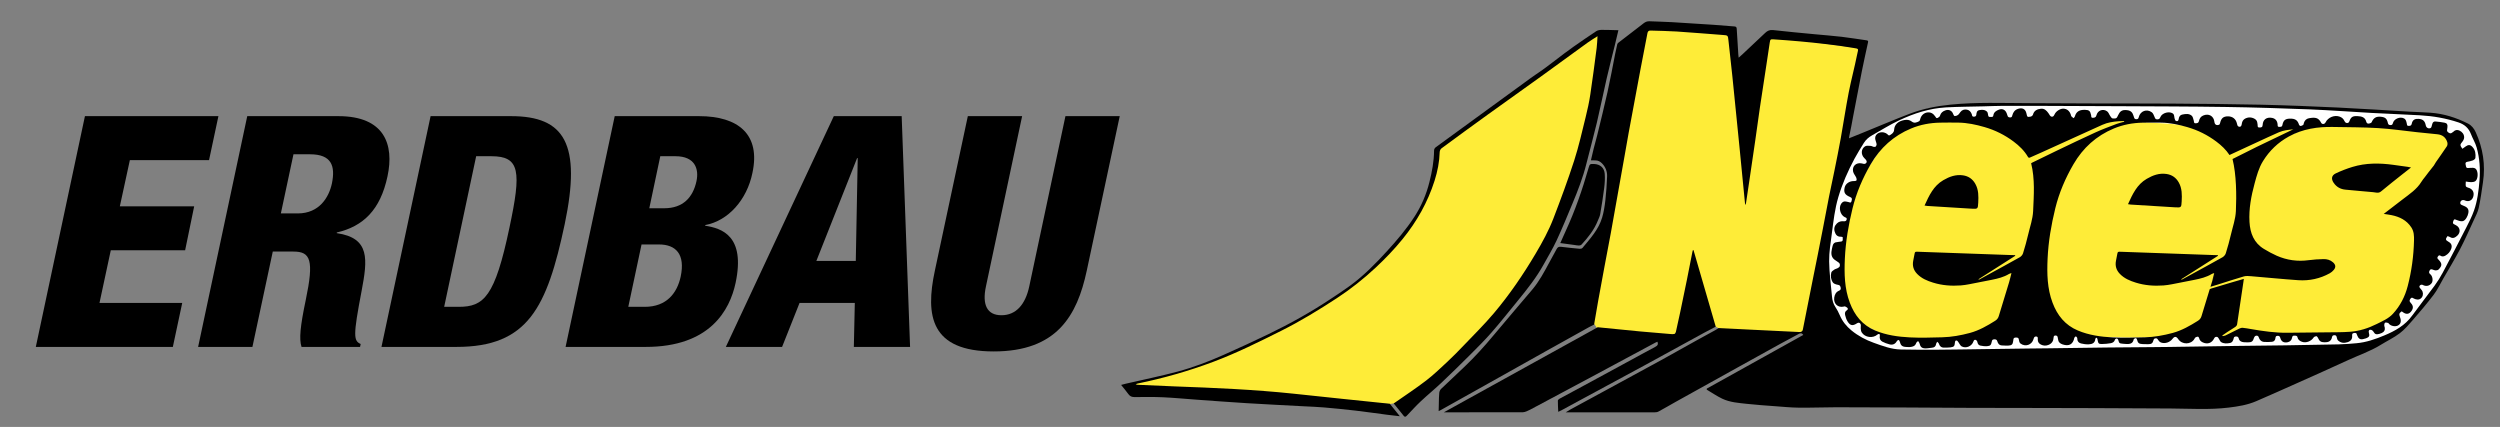
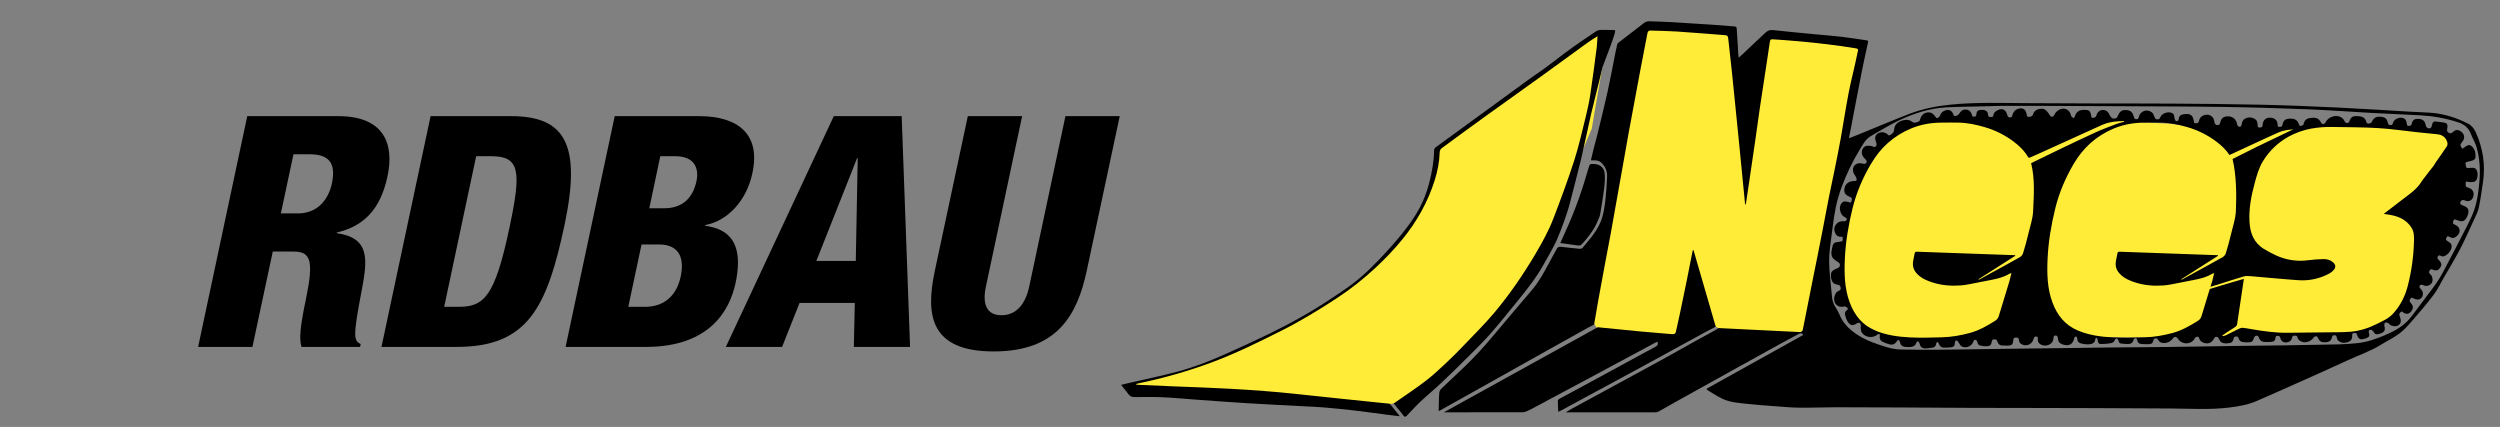
<svg xmlns="http://www.w3.org/2000/svg" version="1.1" id="Ebene_0__x2B__Tonwertkorrektur_1_xA0_Bild_1_" x="0px" y="0px" width="1319.294px" height="225.294px" viewBox="0 0 1319.294 225.294" enable-background="new 0 0 1319.294 225.294" xml:space="preserve">
  <rect x="0" y="0" width="1319.294" height="225.294" fill="#808080" stroke="none" />
-   <path fill="#FFFFFF" d="M974.781,84.288l-8.081,27.116l-3.935,22.331l-0.639,21.586l5.849,14.675l10.315,11.378l27.647,4.147  c0,0,36.794,2.445,39.133,2.552s37.111-2.552,37.111-2.552s53.914,3.082,54.232,3.188s48.171-4.892,48.171-4.892l24.883,0.744  l34.984-1.487l13.931-4.254l6.806-3.296l4.253-3.403l9.039-11.059l11.591-16.802l10.527-20.842l6.483-12.76l2.232-12.548  l0.319-11.485l-1.276-8.719l-3.083-6.593l-3.19-5.317l-10.103-3.935l-13.823-2.02l-39.451-2.127l-61.356-1.913l-54.658-0.532  l-71.456-0.425l-22.118,0.957l-11.909,1.382l-8.082,2.446l-12.761,5.53l-14.993,8.082" />
  <polyline fill="#FEEC38" points="1021.108,63.562 1005.95,67.273 994.813,75.11 982.027,94.29 975.943,113.881 973.47,127.7   972.747,142.651 973.366,154.407 976.769,163.996 982.853,171.008 993.37,176.473 1006.672,179.051 1023.377,179.154   1035.854,177.71 1061.633,172.864 1084.834,174.411 1098.032,177.195 1108.962,177.813 1122.573,178.123 1131.75,178.123   1143.712,177.401 1155.673,176.06 1170.212,175.544 1173.718,178.638 1179.39,176.472 1185.576,175.75 1194.135,176.266   1203.106,176.782 1220.119,176.37 1238.371,176.266 1242.187,175.235 1254.354,172.348 1261.712,168.2 1267.655,161.417   1273.327,150.384 1277.245,133.679 1277.245,120.791 1281.164,109.448 1288.795,89.65 1293.229,76.142 1288.485,69.439   1258.582,67.068 1229.291,66.662 1217.06,67.473 1210.117,70.78 1210.221,66.965 1199.394,69.336 1164.541,67.894 1145.052,65.316   1125.254,64.182 1120.098,62.738 " />
  <polyline fill="#FEEC38" points="867,16.592 839.5,168.092 844,175.092 880,178.592 899.5,169.592 903.5,171.592 905,172.092   907.75,173.717 948,175.967 952.625,174.342 965.75,109.842 981.875,25.592 933.625,19.092 928.25,24.967 920.5,31.717   917.125,32.967 914.125,25.467 913.625,16.967 890.375,14.967 871.75,14.217 " />
  <polyline fill="#FEEC38" points="758.581,79.466 756.406,93.917 751.899,106.659 743.819,119.556 734.496,131.832 718.026,147.681   705.284,156.849 689.124,166.793 669.7,176.894 643.751,189.17 621.375,196.785 597.445,202.844 597.134,206.729 733.417,213.181   742.388,211.841 765.73,192.9 792.613,163.065 809.24,144.11 823.225,113.809 833.791,82.576 840.006,67.813 845.911,33.473   844.356,17.467 798.983,48.545 762.467,75.427 " />
-   <path fill-rule="evenodd" clip-rule="evenodd" d="M1272.343,88.383c-1.717,1.346-3.219,2.507-4.703,3.691  c-3.714,2.963-7.465,5.881-11.104,8.934c-1.405,1.179-2.831,0.508-4.211,0.405c-4.812-0.358-9.607-0.924-14.417-1.31  c-2.748-0.221-4.885-1.403-6.407-3.646c-1.414-2.083-1.104-3.909,1.156-4.978c2.832-1.339,5.787-2.479,8.784-3.393  c7.044-2.147,14.245-2.093,21.473-1.107c2.566,0.35,5.133,0.705,7.697,1.068C1271.104,88.116,1271.589,88.235,1272.343,88.383z" />
  <path fill-rule="evenodd" clip-rule="evenodd" fill="none" d="M841.057,172.452c0.087,0.364,0.174,0.731,0.293,1.237  c-26.816,14.835-53.616,29.662-80.738,44.669c0.827,0.019,1.284,0.052,1.741,0.035c7.707-0.275,15.414-0.569,23.122-0.836  c6.308-0.216,12.619-0.369,18.925-0.626c1.046-0.042,2.183-0.267,3.096-0.75c10.449-5.526,20.868-11.111,31.287-16.696  c11.614-6.226,23.221-12.47,34.833-18.702c0.328-0.177,0.682-0.304,1.023-0.454c0.594,1.424,0.035,2.093-1.128,2.711  c-5.045,2.672-10.042,5.437-15.06,8.164c-7.402,4.021-14.801,8.045-22.208,12.056c-4.422,2.396-8.861,4.759-13.275,7.169  c-0.37,0.201-0.855,0.652-0.858,0.99c-0.01,1.896,0.112,3.794,0.197,5.902c0.661-0.306,1.127-0.497,1.569-0.734  c2.741-1.48,5.473-2.979,8.214-4.458c12.195-6.586,24.404-13.146,36.584-19.761c10.28-5.583,20.523-11.235,30.79-16.847  c1.944-1.061,3.921-2.066,5.958-3.136c-3.866-13.317-7.799-26.865-11.732-40.416c-0.117,0.029-0.233,0.057-0.35,0.086  c-0.072,0.269-0.162,0.534-0.214,0.806c-0.972,4.93-1.917,9.869-2.913,14.793c-1.147,5.67-2.328,11.334-3.516,16.995  c-0.738,3.514-1.5,7.022-2.305,10.52c-0.095,0.416-0.47,0.992-0.819,1.079c-0.668,0.167-1.414,0.079-2.12,0.021  c-5.294-0.439-10.588-0.877-15.878-1.358c-3.977-0.359-7.949-0.782-11.923-1.178c-4.206-0.418-8.413-0.837-12.619-1.258  c0.781-4.562,1.534-9.129,2.351-13.685c1.056-5.891,2.15-11.774,3.25-17.657c1.138-6.085,2.342-12.156,3.441-18.247  c2.459-13.633,4.873-27.274,7.3-40.912c0.707-3.971,1.37-7.95,2.103-11.917c2.047-11.076,4.105-22.149,6.189-33.218  c1.212-6.436,2.503-12.857,3.712-19.293c0.193-1.029,0.673-1.449,1.685-1.412c4.59,0.164,9.189,0.194,13.77,0.492  c8.092,0.527,16.173,1.232,24.262,1.826c2.787,0.205,2.75,0.157,3.052,3.014c0.653,6.193,1.377,12.379,2.026,18.572  c0.731,6.987,1.412,13.981,2.114,20.972c0.626,6.237,1.257,12.474,1.875,18.711c0.559,5.644,1.1,11.289,1.653,16.933  c0.376,3.843,0.757,7.687,1.135,11.529c0.322-0.416,0.422-0.833,0.486-1.256c0.511-3.399,1.019-6.798,1.521-10.199  c1.102-7.47,2.214-14.938,3.293-22.412c0.833-5.772,1.589-11.557,2.443-17.326c1.147-7.748,2.359-15.485,3.536-23.229  c0.57-3.752,1.098-7.511,1.691-11.26c0.271-1.718,0.383-1.846,2.069-1.733c4.661,0.314,9.321,0.663,13.974,1.086  c4.692,0.427,9.382,0.9,14.06,1.464c4.555,0.55,9.112,1.122,13.63,1.905c3.631,0.63,3.045,0.199,2.342,3.744  c-1.315,6.647-3.11,13.201-4.402,19.853c-1.56,8.027-2.751,16.123-4.199,24.171c-1.03,5.732-2.199,11.441-3.349,17.152  c-0.913,4.538-1.932,9.055-2.833,13.594c-1.127,5.675-2.174,11.367-3.271,17.047c-0.886,4.582-1.786,9.162-2.694,13.74  c-0.785,3.95-1.602,7.896-2.39,11.848c-1.826,9.158-3.652,18.315-5.454,27.479c-0.219,1.11-0.732,1.426-1.885,1.364  c-8.861-0.477-17.727-0.867-26.59-1.298c-5.625-0.272-11.247-0.569-16.604-0.842c-0.375,0.432-0.58,0.838-0.91,1.022  c-3.21,1.785-6.451,3.514-9.662,5.296c-6.214,3.451-12.392,6.966-18.624,10.381c-10.121,5.547-20.271,11.041-30.413,16.55  c-6.001,3.261-12.008,6.51-18.006,9.775c-0.766,0.416-1.495,0.902-2.241,1.357c0.34,0.234,0.571,0.243,0.802,0.245  c5.717,0.013,11.434,0.016,17.15,0.04c9.395,0.042,18.79,0.121,28.184,0.112c0.944,0,1.974-0.337,2.817-0.791  c2.991-1.604,5.905-3.354,8.872-5.004c10.746-5.98,21.501-11.946,32.256-17.911c7.684-4.263,15.368-8.524,23.064-12.762  c3.182-1.752,6.394-3.449,9.6-5.16c0.812-0.433,1.625-0.666,2.391,0.54c-17.012,9.459-33.959,18.88-50.905,28.303  c-0.013,0.182-0.026,0.361-0.039,0.543c2.736,1.616,5.372,3.445,8.232,4.801c4.093,1.942,8.633,2.22,13.064,2.711  c4.843,0.535,9.71,0.859,14.571,1.22c4.262,0.315,8.529,0.741,12.796,0.787c6.551,0.071,13.106-0.207,19.661-0.216  c11.233-0.013,22.468,0.056,33.7,0.109c12.31,0.062,24.619,0.163,36.928,0.207c12.671,0.047,25.341,0.044,38.011,0.067  c9.033,0.017,18.065,0.031,27.1,0.067c13.594,0.055,27.187,0.104,40.779,0.195c10.182,0.068,20.357,0.764,30.538-0.461  c5.021-0.604,9.951-1.386,14.599-3.386c7.149-3.078,14.254-6.261,21.362-9.437c9.036-4.041,18.09-8.05,27.069-12.212  c5.751-2.667,11.802-4.688,17.232-8.052c3.361-2.081,6.991-3.793,10.12-6.172c2.636-2.003,4.839-4.626,7.026-7.152  c3.731-4.309,7.444-8.65,10.88-13.192c1.962-2.594,3.373-5.604,5.008-8.442c2.972-5.155,6.082-10.238,8.841-15.508  c2.63-5.023,4.915-10.229,7.29-15.382c0.981-2.134,2.132-4.271,2.623-6.533c0.961-4.445,1.556-8.972,2.227-13.477  c1.362-9.146,0.006-17.917-3.806-26.318c-0.894-1.971-2.16-3.652-4.149-4.65c-6.214-3.117-12.739-5.202-19.702-5.703  c-3.707-0.266-7.425-0.346-11.135-0.56c-12.53-0.721-25.054-1.576-37.591-2.167c-13.537-0.638-27.08-1.191-40.628-1.501  c-15.668-0.359-31.342-0.464-47.014-0.585c-12.072-0.094-24.146-0.026-36.218-0.062c-13.193-0.04-26.385-0.137-39.578-0.171  c-13.703-0.037-27.414-0.602-41.094,0.774c-7.425,0.747-14.717,2.16-21.678,4.831c-8.566,3.288-17.014,6.887-25.516,10.345  c-2.705,1.101-5.417,2.182-8.039,3.237c0.586-0.562,1.563-1.051,1.722-1.73c0.792-3.415,1.362-6.88,2.022-10.327  c1.526-7.961,3.021-15.929,4.603-23.879c1.006-5.054,2.145-10.083,3.231-15.121c0.135-0.624,0.29-1.151-0.658-1.282  c-4.388-0.604-8.758-1.35-13.154-1.864c-4.758-0.557-9.539-0.9-14.308-1.36c-7.314-0.705-14.633-1.361-21.933-2.194  c-1.771-0.202-2.973,0.364-4.155,1.485c-4.028,3.82-8.081,7.616-12.127,11.416c-0.539,0.505-1.104,0.981-1.878,1.667  c-0.083-0.741-0.151-1.193-0.18-1.649c-0.285-4.506-0.569-9.013-0.838-13.52c-0.046-0.763-0.219-1.245-1.152-1.308  c-3.707-0.251-7.406-0.62-11.114-0.871c-7.257-0.493-14.516-0.97-21.778-1.384c-3.988-0.228-7.985-0.299-11.977-0.479  c-1.187-0.054-2.156,0.32-3.084,1.039c-4.483,3.468-9.004,6.888-13.472,10.375c-0.485,0.379-0.896,1.047-1.024,1.648  c-0.278,1.312-0.268,2.684-0.525,4.001c-1.322,6.775-2.581,13.565-4.074,20.302c-1.686,7.605-3.584,15.163-5.419,22.733  c-0.583,2.402-1.285,4.775-1.892,7.171c-0.502,1.985-0.945,3.986-1.442,6.095c0.927,0.021,1.642,0.053,2.356,0.049  c1.411-0.005,2.55,0.6,3.505,1.578c1.858,1.901,2.773,4.269,2.681,6.853c-0.151,4.228-0.445,8.459-0.919,12.662  c-0.343,3.044-0.822,6.119-1.685,9.047c-1.868,6.341-6.305,11.121-10.401,16.067c-0.276,0.334-0.988,0.484-1.471,0.442  c-3.297-0.303-6.593-0.643-9.877-1.054c-1.134-0.144-1.779,0.241-2.293,1.217c-1.265,2.402-2.614,4.76-3.901,7.15  c-2.651,4.923-5.276,9.872-8.9,14.175c-6.793,8.064-13.709,16.027-20.444,24.141c-4.855,5.85-9.942,11.466-15.448,16.701  c-4.082,3.883-8.22,7.709-12.275,11.619c-0.513,0.494-0.873,1.336-0.952,2.054c-0.188,1.702-0.17,3.427-0.222,5.144  c-0.042,1.413-0.065,2.827-0.104,4.501c0.628-0.307,0.98-0.459,1.313-0.646c8.68-4.854,17.359-9.712,26.037-14.574  c9.829-5.508,19.651-11.03,29.485-16.527c7.531-4.211,15.079-8.392,22.616-12.593C839.449,172.163,840.214,171.78,841.057,172.452z" />
  <path fill-rule="evenodd" clip-rule="evenodd" fill="none" d="M854.064,15.94c-0.879-0.02-1.428-0.032-1.976-0.044  c-2.358-0.054-4.718-0.177-7.074-0.125c-0.907,0.02-1.947,0.224-2.685,0.71c-3.996,2.638-7.935,5.366-11.86,8.108  c-6.806,4.753-13.119,10.177-20.05,14.766c-1.998,1.323-3.911,2.774-5.849,4.187c-15.592,11.361-31.179,22.729-46.779,34.079  c-0.681,0.495-1.004,1.06-1.012,1.893c-0.048,5.626-1.075,11.089-2.438,16.542c-1.648,6.587-4.261,12.696-7.945,18.372  c-4.256,6.556-9.294,12.473-14.567,18.231c-5.975,6.524-12.145,12.814-19.294,18.057c-3.154,2.313-6.438,4.449-9.689,6.626  c-10.734,7.188-21.994,13.465-33.615,19.077c-7.758,3.748-15.599,7.331-23.469,10.839c-7.915,3.529-16.033,6.615-24.394,8.857  c-8.999,2.414-18.149,4.263-27.231,6.363c-0.79,0.183-1.57,0.408-2.501,0.653c1.373,1.724,2.672,3.238,3.834,4.853  c0.831,1.156,1.818,1.574,3.236,1.562c4.995-0.046,9.998-0.124,14.985,0.1c5.864,0.264,11.714,0.841,17.572,1.258  c8.928,0.641,17.854,1.323,26.788,1.87c10.01,0.614,20.029,1.094,30.044,1.634c3.511,0.191,7.031,0.296,10.533,0.6  c5.57,0.483,11.136,1.028,16.689,1.678c5.586,0.651,11.152,1.471,16.73,2.196c2.151,0.28,4.311,0.5,6.804,0.788  c-1.528-2.021-2.833-3.745-4.137-5.472c0.117-0.098,0.233-0.197,0.35-0.295c0.642,0.628,1.286,1.255,1.923,1.889  c1.16,1.153,2.285,2.345,3.482,3.458c1.05,0.978,1.209,0.887,2.208-0.168c2.333-2.464,4.618-4.982,7.09-7.301  c3.554-3.334,7.335-6.425,10.876-9.771c5.082-4.801,10.083-9.692,15.028-14.634c3.921-3.919,7.87-7.835,11.513-12.008  c4.83-5.533,9.391-11.302,14.034-16.996c4.848-5.947,9.609-11.962,13.337-18.708c2.336-4.227,4.849-8.377,6.884-12.748  c2.982-6.404,5.651-12.958,8.375-19.481c2.865-6.86,5.548-13.785,7.349-21.023c1.792-7.202,3.789-14.353,5.501-21.572  c1.844-7.772,3.404-15.61,5.192-23.396c1.331-5.794,2.835-11.55,4.25-17.326C852.754,21.491,853.368,18.856,854.064,15.94z" />
  <path fill-rule="evenodd" clip-rule="evenodd" fill="none" d="M823.395,128.268c2.585,0.351,4.909,0.664,7.234,0.979  c0.871,0.118,1.739,0.313,2.61,0.323c0.459,0.003,1.064-0.185,1.362-0.506c3.477-3.77,6.656-7.755,8.584-12.582  c0.455-1.138,1.056-2.261,1.259-3.448c0.79-4.603,1.538-9.218,2.115-13.852c0.309-2.481,0.469-5.027,0.275-7.511  c-0.249-3.188-2.444-4.997-5.602-5.131c-2.166-0.092-2.325-0.002-2.918,2.076c-3.261,11.414-7.124,22.608-12.118,33.393  C825.263,124.026,824.38,126.065,823.395,128.268z" />
  <path fill-rule="evenodd" clip-rule="evenodd" d="M823.395,128.268c0.985-2.203,1.868-4.242,2.802-6.259  c4.994-10.785,8.857-21.979,12.118-33.393c0.593-2.078,0.752-2.168,2.918-2.076c3.158,0.134,5.353,1.943,5.602,5.131  c0.194,2.484,0.033,5.03-0.275,7.511c-0.577,4.633-1.325,9.249-2.115,13.852c-0.204,1.188-0.805,2.311-1.259,3.448  c-1.929,4.827-5.108,8.813-8.584,12.582c-0.298,0.321-0.902,0.509-1.362,0.506c-0.872-0.01-1.74-0.205-2.61-0.323  C828.304,128.932,825.98,128.619,823.395,128.268z" />
  <path fill-rule="evenodd" clip-rule="evenodd" fill="none" d="M1070.702,183.914c-8.112,0.111-16.225,0.223-24.337,0.332  c-7.909,0.108-15.818,0.26-23.728,0.306c-6.51,0.037-13.024,0.033-19.532-0.109c-5.022-0.108-9.676-1.886-14.342-3.561  c-4.249-1.524-8.149-3.601-11.66-6.459c-2.713-2.21-4.832-4.805-6.208-8.044c-0.653-1.535-1.445-3.036-2.369-4.425  c-1.107-1.666-1.57-3.48-1.742-5.407c-0.554-6.205-1.441-12.407-1.513-18.616c-0.057-4.921,0.798-9.865,1.43-14.775  c0.824-6.416,1.555-12.861,3.401-19.096c2.104-7.116,5.091-13.872,8.597-20.395c1.508-2.808,3.207-5.516,4.882-8.229  c1.07-1.733,2.604-3.036,4.361-4.031c4.726-2.675,9.346-5.584,14.246-7.894c7.83-3.688,16.045-6.365,24.771-6.843  c6.537-0.359,13.091-0.375,19.637-0.545c3.518-0.092,7.033-0.25,10.55-0.267c7.071-0.035,14.144-0.005,21.216,0.02  c12.952,0.044,25.902,0.087,38.853,0.162c19.067,0.109,38.134,0.119,57.198,0.408c14.827,0.225,29.653,0.688,44.472,1.277  c10.858,0.432,21.699,1.272,32.552,1.865c8.541,0.465,17.088,0.781,25.626,1.253c6.947,0.385,13.762,1.564,20.378,3.779  c3.092,1.036,5.302,2.964,6.5,6.074c0.938,2.434,2.357,4.712,3.053,7.202c1.569,5.615,1.94,11.391,1.487,17.21  c-0.426,5.465-1.1,10.913-2.931,16.093c-1.099,3.108-2.624,6.08-4.131,9.024c-4.038,7.89-8.126,15.758-12.292,23.581  c-1.29,2.425-2.762,4.779-4.381,6.997c-3.87,5.301-7.962,10.438-11.807,15.754c-3.747,5.182-8.986,8.089-14.709,10.473  c-4.743,1.976-9.542,3.647-14.687,4.103c-3.062,0.272-6.133,0.524-9.202,0.597c-9.589,0.225-19.179,0.382-28.769,0.522  c-9.909,0.144-19.82,0.224-29.73,0.359c-12.186,0.168-24.372,0.392-36.56,0.544c-9.191,0.113-18.383,0.131-27.574,0.235  c-10.151,0.118-20.303,0.319-30.455,0.414 M1299.43,78.519c-1.367-1.948-1.292-2.166,0.01-3.751c0.517-0.627,0.95-1.556,0.933-2.336  c-0.035-1.572-0.966-2.761-2.382-3.483c-1.254-0.639-2.384-0.413-3.358,0.612c-0.162,0.17-0.401,0.263-0.586,0.415  c-0.555,0.457-1.06,0.526-1.729,0.107c-0.679-0.425-1.144-0.825-0.931-1.7c0.104-0.424,0.121-0.869,0.171-1.306  c0.152-1.333-0.219-2.059-1.493-2.319c-1.593-0.325-3.223-0.491-4.844-0.644c-0.855-0.081-1.429,0.396-1.649,1.254  c-0.14,0.542-0.268,1.089-0.46,1.613c-0.085,0.235-0.272,0.521-0.485,0.608c-1.147,0.472-2.262-0.194-2.512-1.457  c-0.447-2.268-1.494-3.275-3.812-3.4c-1.743-0.093-3.181,0.345-3.614,2.669c-0.189,1.021-0.928,1.026-1.727,1.028  c-0.873,0.003-0.731-0.673-0.855-1.176c-0.256-1.038-0.347-2.137-1.457-2.746c-2.021-1.108-5.246,0.157-5.847,2.366  c-0.201,0.74-0.421,1.182-1.341,1.136c-0.84-0.042-1.167-0.324-1.35-1.135c-0.517-2.297-1.385-3.019-3.659-3.251  c-2.547-0.259-3.888,0.586-4.917,2.911c-0.153,0.349-0.827,0.557-1.298,0.658c-0.741,0.159-1.292-0.096-1.518-0.945  c-0.614-2.299-2.193-2.879-4.751-2.968c-2.494-0.086-3.335,0.466-4.183,2.789c-0.305,0.832-0.932,0.892-1.51,0.815  c-0.378-0.05-0.852-0.505-1.012-0.892c-0.494-1.199-1.346-1.975-2.516-2.413c-2.789-1.043-6.2,0.335-7.509,3.005  c-0.5,1.021-1.837,1.18-2.354,0.175c-1.418-2.759-3.173-2.937-6.44-2.351c-1.361,0.244-2.241,1.157-2.657,2.488  c-0.106,0.343-0.1,0.819-0.331,1.004c-0.385,0.31-0.911,0.557-1.392,0.586c-0.274,0.018-0.746-0.398-0.842-0.707  c-0.721-2.339-2.032-3.233-4.808-3.17c-2.387,0.054-3.448,0.847-3.931,3.303c-0.239,1.224-1.048,1.001-1.783,1.04  c-0.862,0.044-0.726-0.649-0.763-1.194c-0.139-1.991-1.146-3.196-2.957-3.548c-2.812-0.546-4.811,0.878-4.941,3.692  c-0.06,1.269-0.685,1.377-1.677,1.387c-1.203,0.011-0.886-0.82-0.983-1.49c-0.102-0.697-0.162-1.458-0.495-2.049  c-0.739-1.313-3.046-2.059-4.693-1.666c-1.999,0.476-2.963,1.528-3.188,3.478c-0.134,1.157-0.896,1.687-1.862,1.115  c-0.39-0.232-0.558-0.966-0.678-1.506c-0.52-2.335-2.25-3.754-4.685-3.767c-2.479-0.013-3.607,0.958-4.207,3.566  c-0.071,0.308-0.247,0.741-0.486,0.836c-1.387,0.556-2.345-0.047-2.508-1.501c-0.344-3.114-3.013-4.585-5.923-3.339  c-1.336,0.572-1.947,1.611-2.22,2.911c-0.23,1.107-1.01,1.191-1.886,1.171c-0.935-0.022-0.658-0.819-0.841-1.329  c-0.316-0.886-0.416-2.024-1.032-2.59c-1.376-1.259-3.148-1.064-4.889-0.704c-1.43,0.296-1.929,1.25-2.084,2.543  c-0.11,0.915-0.741,1.163-1.449,0.845c-0.331-0.149-0.513-0.756-0.648-1.19c-0.263-0.846-0.169-2.023-0.715-2.522  c-1.857-1.693-5.97-0.586-6.844,1.743c-0.32,0.853-0.751,1.147-1.662,1.15c-1,0.004-1.104-0.637-1.4-1.308  c-0.379-0.856-0.726-1.896-1.418-2.412c-2.671-1.99-6.101-0.685-6.902,2.526c-0.163,0.655-0.362,1.08-1.14,1.114  c-0.78,0.035-1.187-0.244-1.362-1c-0.117-0.502-0.354-0.976-0.523-1.466c-0.63-1.808-2.136-2.29-3.797-2.384  c-1.578-0.09-2.896,0.473-3.657,1.985c-0.25,0.499-0.571,0.967-0.777,1.482c-0.508,1.271-1.662,1.004-2.571,0.957  c-0.426-0.022-0.867-0.743-1.202-1.217c-0.591-0.834-0.915-1.989-1.687-2.536c-2.193-1.551-4.973-0.479-5.611,2.1  c-0.287,1.157-1.015,1.3-1.924,1.325c-1.024,0.028-0.786-0.848-0.898-1.398c-0.456-2.223-1.024-2.74-3.291-2.811  c-0.438-0.013-0.881,0.009-1.315,0.062c-2.138,0.263-3.379,1.362-3.941,3.368c-0.104,0.365-0.445,0.662-0.679,0.991  c-0.397-0.319-0.842-0.599-1.177-0.975c-0.194-0.218-0.209-0.594-0.311-0.897c-0.65-1.973-2.025-3.086-3.898-3.161  c-1.723-0.069-3.92,1.371-4.624,2.939c-0.215,0.481-0.566,1.094-0.995,1.244c-0.837,0.292-1.404-0.304-1.791-1.035  c-0.148-0.281-0.337-0.542-0.521-0.804c-0.963-1.363-2.149-2.497-3.931-2.307c-1.944,0.208-3.621,0.93-4.211,3.132  c-0.114,0.433-0.746,0.947-1.208,1.028c-1.75,0.306-1.839,0.261-2.197-1.543c-0.593-2.97-2.713-3.137-4.537-2.529  c-1.613,0.539-2.513,1.74-2.939,3.361c-0.143,0.542-0.219,1.165-1.101,1.15c-0.798-0.015-1.291-0.219-1.474-1.038  c-0.096-0.426-0.276-0.834-0.439-1.242c-0.718-1.795-2.279-2.527-4.063-1.833c-1.414,0.549-2.688,1.295-2.938,3.003  c-0.174,1.188-1.093,0.766-1.783,0.841c-0.781,0.085-0.882-0.425-0.992-1.032c-0.11-0.612-0.184-1.385-0.583-1.76  c-1.137-1.069-2.593-1.087-4.059-0.793c-1.329,0.266-1.451,1.343-1.568,2.384c-0.098,0.879-0.591,1.068-1.383,1.071  c-1.002,0.003-0.833-0.832-1.037-1.35c-0.471-1.201-1.236-2.113-2.504-2.353c-1.367-0.259-2.618,0.074-3.51,1.283  c-0.402,0.545-0.77,1.162-1.296,1.555c-0.455,0.341-1.114,0.546-1.681,0.544c-0.266-0.001-0.641-0.595-0.773-0.985  c-0.637-1.882-2.261-2.685-4.152-2.018c-1.4,0.492-2.414,1.286-2.838,2.817c-0.132,0.479-0.743,0.935-1.245,1.176  c-0.738,0.356-0.949-0.328-1.297-0.838c-0.983-1.443-2.321-2.307-4.159-2.062c-1.777,0.238-3.196,1.566-3.674,3.315  c-0.13,0.478-0.292,1.148-0.644,1.327c-1.237,0.627-2.538,1.233-3.9,0.151c-1.131-0.899-2.437-1.048-3.848-0.797  c-3.297,0.589-5.289,2.354-5.449,5.159c-0.087,1.517-1.121,2.125-2.142,2.788c-0.938,0.608-1.233-0.585-1.893-0.801  c-0.148-0.049-0.271-0.166-0.414-0.238c-2.459-1.249-5.555,0.162-5.55,2.629c0.002,1.037,0.572,2.061,0.747,3.113  c0.068,0.416-0.124,0.989-0.404,1.311c-0.202,0.232-0.764,0.273-1.134,0.209c-0.541-0.093-1.048-0.496-1.58-0.517  c-0.995-0.039-2.227-0.246-2.958,0.232c-2.163,1.416-2.266,4.298-0.446,6.164c0.251,0.257,0.498,0.519,0.75,0.776  c0.809,0.828,0.729,1.855-0.312,2.262c-0.474,0.187-1.145-0.052-1.708-0.177c-2.916-0.649-5.228,1.417-4.595,4.311  c0.241,1.104,1.13,2.055,1.624,3.122c0.208,0.446,0.313,1.062,0.166,1.5c-0.081,0.241-0.789,0.397-1.204,0.378  c-2.416-0.105-4.562,1.301-5.043,3.374c-0.608,2.624,0.084,3.858,2.816,5.015c1.06,0.449,1.2,0.93,0.766,2.297  c-0.354,1.11-1.063,0.463-1.655,0.374c-0.395-0.06-0.783-0.157-1.172-0.25c-1.072-0.255-1.87,0.159-2.493,1.006  c-1.591,2.159-0.624,6.048,1.773,7.21c0.493,0.24,1.22,0.318,1.023,1.212c-0.189,0.859-0.727,1.028-1.501,0.966  c-1.358-0.113-2.598,0.125-3.641,1.141c-1.279,1.244-1.68,2.684-1.171,4.361c0.477,1.57,1.333,2.721,3.201,2.65  c0.338-0.014,0.682,0.123,0.997,0.187c0.128,2.305,0.127,2.301-1.995,2.512c-0.356,0.033-0.706,0.162-1.062,0.174  c-1.29,0.04-1.96,0.796-2.244,1.949c-0.241,0.967-0.454,1.948-0.591,2.935c-0.282,2.044,0.36,3.691,2.201,4.783  c0.479,0.283,0.898,0.675,1.385,0.944c0.87,0.484,0.952,1.313,0.767,2.079c-0.099,0.412-0.652,0.782-1.082,1.031  c-0.547,0.315-1.24,0.395-1.753,0.748c-0.632,0.436-1.484,0.965-1.637,1.599c-0.439,1.817-0.226,3.663,0.881,5.265  c0.247,0.357,0.729,0.605,1.152,0.776c0.551,0.224,1.145,0.358,1.731,0.461c0.904,0.157,1.064,0.83,1.21,1.561  c0.154,0.776-0.22,1.196-0.881,1.48c-1.597,0.686-2.285,1.981-2.529,3.638c-0.471,3.22,1.966,5.521,5.073,4.744  c0.192-0.05,0.432-0.159,0.582-0.089c0.444,0.2,0.931,0.405,1.261,0.745c0.452,0.462,0.278,0.969-0.254,1.293  c-1.037,0.634-1.151,1.622-0.894,2.625c0.275,1.068,0.602,2.172,1.159,3.11c1.435,2.418,2.749,2.669,5.045,1.162  c1.003-0.658,1.95-0.229,2.055,0.98c0.054,0.63-0.116,1.283-0.044,1.911c0.077,0.65,0.183,1.368,0.52,1.905  c1.697,2.705,5.885,3.244,8.261,1.157c0.248-0.221,0.68-0.233,1.026-0.342c0.096,0.338,0.324,0.701,0.264,1.009  c-0.263,1.355,0.177,2.45,1.343,3.059c1.181,0.614,2.463,1.084,3.753,1.417c1.693,0.438,3.049-0.125,3.922-1.742  c0.151-0.283,0.625-0.564,0.925-0.54c0.22,0.02,0.498,0.514,0.579,0.842c0.503,2.045,1.289,2.724,3.396,2.821  c0.678,0.03,1.362,0.094,2.036,0.04c1.456-0.117,2.723-0.524,3.254-2.14c0.135-0.408,0.64-0.691,0.973-1.033  c0.268,0.428,0.665,0.821,0.778,1.286c0.435,1.767,1.106,2.518,2.932,2.596c1.217,0.051,2.446-0.256,3.675-0.352  c1.333-0.104,1.996-0.805,2.17-2.11c0.048-0.363,0.373-0.688,0.571-1.03c0.287,0.321,0.719,0.596,0.836,0.968  c0.441,1.404,1.303,2.162,2.797,2.123c1.118-0.028,2.248,0.03,3.348-0.128c1.888-0.272,2.16-0.622,2.34-2.537  c0.058-0.625,0.229-1.214,0.934-1.093c0.358,0.061,0.664,0.579,0.938,0.933c0.568,0.729,0.939,1.787,1.676,2.18  c2.333,1.244,5.391-0.099,6.215-2.581c0.211-0.64,0.563-1.054,1.17-0.865c0.369,0.117,0.795,0.603,0.874,0.989  c0.204,0.983,0.58,1.829,1.595,2.029c1.159,0.229,2.372,0.407,3.536,0.314c1.78-0.146,2.12-0.584,2.497-2.314  c0.137-0.629,0.232-1.236,1.131-1.281c0.87-0.043,1.531-0.017,1.814,1.025c0.321,1.181,1.008,2.106,2.382,2.175  c1.158,0.056,2.32,0.129,3.476,0.073c1.787-0.087,2.276-0.603,2.511-2.393c0.026-0.196,0.074-0.396,0.079-0.595  c0.026-0.96,0.508-1.269,1.458-1.25c0.899,0.019,1.384,0.183,1.474,1.215c0.058,0.665,0.317,1.531,0.798,1.905  c2.554,1.998,6.057,0.812,6.92-2.296c0.228-0.815,0.484-1.469,1.457-1.366c1.035,0.106,0.774,1.04,0.779,1.595  c0.014,1.294,0.602,2.131,1.682,2.674c1.317,0.664,2.681,0.705,4.051,0.133c1.691-0.708,2.526-1.999,2.624-3.807  c0.031-0.595,0.156-1.104,0.938-1.126c0.792-0.019,1.181,0.336,1.251,1.106c0.026,0.277,0.128,0.547,0.154,0.824  c0.142,1.503,1.012,2.312,2.409,2.775c3.394,1.124,5.525-0.059,6.178-3.439c0.063-0.329,0.557-0.577,0.852-0.861  c0.247,0.33,0.712,0.666,0.703,0.988c-0.043,1.464,0.657,2.462,1.962,2.801c1.329,0.344,2.754,0.513,4.125,0.458  c1.772-0.071,3.324-0.689,3.449-2.871c0.003-0.041,0.005-0.09,0.029-0.115c0.175-0.185,0.357-0.361,0.537-0.542  c0.172,0.179,0.411,0.331,0.5,0.545c0.118,0.289,0.113,0.627,0.175,0.938c0.312,1.593,0.617,1.927,2.228,1.89  c1.551-0.036,3.115-0.15,4.64-0.425c1.013-0.181,1.941-0.688,2.263-1.886c0.074-0.282,0.586-0.604,0.904-0.613  c0.265-0.007,0.701,0.373,0.786,0.661c0.558,1.9,0.532,1.909,2.463,2.112c0.517,0.055,1.036,0.091,1.553,0.12  c1.922,0.104,3.709,0.029,4.183-2.439c0.058-0.304,0.747-0.553,1.187-0.675c0.108-0.029,0.485,0.512,0.564,0.835  c0.432,1.75,0.944,2.223,2.794,2.336c0.997,0.063,1.998,0.083,2.997,0.071c1.846-0.021,2.431-0.422,2.923-2.2  c0.192-0.696,0.543-0.839,1.173-0.894c0.64-0.054,0.843,0.221,1.156,0.731c0.367,0.602,0.962,1.23,1.599,1.469  c2.098,0.784,4.701-0.106,6.047-1.899c1.095-1.456,2.01-1.424,3.042,0.108c2.05,3.043,6.761,2.962,8.574-0.146  c0.142-0.24,0.235-0.574,0.448-0.696c0.414-0.233,0.895-0.466,1.348-0.465c0.231,0,0.604,0.475,0.67,0.786  c0.239,1.139,0.96,1.809,1.948,2.266c2.445,1.135,4.797,0.338,5.964-2.122c0.387-0.816,0.996-0.932,1.639-0.766  c0.359,0.094,0.631,0.618,0.889,0.983c0.403,0.573,0.626,1.393,1.163,1.729c1.423,0.89,3.059,0.789,4.646,0.475  c1.361-0.271,1.748-1.418,2.017-2.57c0.241-1.031,1.078-0.854,1.726-0.824c0.313,0.016,0.794,0.499,0.867,0.841  c0.313,1.483,1.323,2.013,2.661,2.146c0.714,0.072,1.437,0.076,2.156,0.075c2.146-0.001,2.69-0.457,3.304-2.484  c0.12-0.396,0.536-0.883,0.905-0.98c0.653-0.171,1.321-0.086,1.587,0.818c0.406,1.382,1.368,2.306,2.817,2.419  c1.371,0.105,2.763,0.038,4.138-0.063c1.106-0.082,1.681-0.831,1.831-1.902c0.092-0.661,0.166-1.232,1.091-1.255  c0.875-0.023,1.262,0.259,1.489,1.126c0.496,1.883,1.799,2.636,3.704,2.295c1.417-0.255,2.277-1.062,2.519-2.507  c0.11-0.664,0.422-1.075,1.21-1.007c0.706,0.064,1.435-0.115,1.646,0.911c0.259,1.263,1.203,1.924,2.352,2.333  c2.156,0.774,4.893-0.279,6.125-2.231c0.255-0.404,0.913-0.687,1.418-0.743c0.269-0.028,0.73,0.494,0.887,0.86  c0.756,1.775,1.529,2.362,3.456,2.382c1.893,0.018,3.544-0.399,3.977-2.766c0.139-0.768,0.62-1.002,1.384-0.98  c0.805,0.024,0.964,0.494,1.118,1.132c0.138,0.568,0.271,1.256,0.659,1.622c1.442,1.358,3.188,1.527,5.027,0.934  c1.682-0.544,2.617-1.621,2.421-3.481c-0.123-1.167,0.551-1.398,1.543-1.405c0.88-0.008,0.884,0.666,1.082,1.188  c0.66,1.749,1.552,2.434,3.048,2.098c0.98-0.221,2.053-0.469,2.832-1.047c1.008-0.747,0.3-1.913,0.242-2.916  c-0.018-0.334,0.273-0.918,0.526-0.982c0.4-0.101,0.982,0.014,1.314,0.266c0.461,0.351,0.794,0.892,1.124,1.387  c0.683,1.024,2.057,0.873,3.97,0.017c1.27-0.566,1.763-1.557,1.542-2.792c-0.084-0.471-0.317-0.943-0.287-1.401  c0.029-0.441,0.213-1.132,0.503-1.236c0.451-0.165,1.06,0.032,1.578,0.163c0.192,0.047,0.32,0.342,0.483,0.516  c1.058,1.141,3.285,1.545,4.646,0.844c1.476-0.758,1.909-2.229,1.217-4.136c-0.719-1.972-0.632-2.352,0.812-3.366  c0.277,0.198,0.563,0.413,0.857,0.615c1.777,1.212,3.244,0.806,4.424-1.002c1.113-1.703,0.525-2.996-0.683-4.251  c-0.708-0.734-0.484-1.378,0.072-2.113c0.587-0.773,1.072-0.371,1.632-0.05c0.275,0.158,0.577,0.278,0.878,0.379  c1.495,0.489,2.693,0.129,3.483-1.032c0.77-1.131,0.7-2.694-0.171-3.796c-0.298-0.376-0.604-0.744-0.911-1.11  c-0.537-0.638-0.194-1.182,0.303-1.531c0.278-0.194,0.871-0.222,1.174-0.057c1.724,0.945,3.541,0.624,4.71-0.918  c0.883-1.164,0.557-3.716-0.701-4.709c-0.761-0.6-0.777-1.134-0.376-1.943c0.425-0.856,0.986-0.748,1.678-0.501  c0.487,0.176,0.993,0.424,1.489,0.418c0.525-0.005,1.209-0.109,1.547-0.448c1.981-1.982,1.964-3.17,0.067-5.171  c-0.109-0.115-0.215-0.238-0.331-0.346c-0.546-0.503-0.34-0.968,0.022-1.476c0.36-0.505,0.735-0.69,1.293-0.3  c0.878,0.615,1.801,0.397,2.605-0.068c1.42-0.819,2.481-2.012,3.043-3.581c0.594-1.654,0.123-2.846-1.42-3.72  c-1.626-0.919-1.709-1.334-0.546-2.975c0.428,0.149,0.925,0.228,1.311,0.477c1.521,0.981,2.703,0.32,3.839-0.699  c1.911-1.712,1.609-4.34-0.632-5.508c-0.283-0.147-0.551-0.332-0.845-0.449c-1.158-0.467-0.794-1.218-0.475-2.056  c0.384-1.004,0.984-0.489,1.549-0.319c0.343,0.103,0.676,0.242,1.017,0.359c2.063,0.706,3.109,0.404,4.256-1.438  c0.474-0.761,0.825-1.657,0.991-2.538c0.35-1.869-0.319-2.926-2.09-3.666c-0.516-0.215-1.048-0.4-1.537-0.665  c-0.252-0.137-0.568-0.395-0.609-0.639c-0.228-1.371,0.94-2.276,2.231-1.772c0.186,0.072,0.366,0.164,0.553,0.229  c1.806,0.635,3.448-0.208,4.024-2.061c0.743-2.394-0.353-4.263-2.778-4.861c-0.432-0.106-1.056-0.452-1.127-0.787  c-0.158-0.734-0.021-1.532-0.001-2.417c1.117,0.143,1.985,0.353,2.848,0.333c0.724-0.016,1.562-0.118,2.136-0.502  c1.255-0.842,1.628-3.782,0.869-5.593c-0.551-1.317-1.369-1.656-3.53-1.464c-2.092,0.186-2.066,0.182-2.445-1.885  c-0.139-0.753,0.104-1.14,0.816-1.304c1.01-0.233,2.058-0.371,3.008-0.754c0.558-0.225,1.314-0.808,1.366-1.294  c0.222-2.102-0.021-4.172-1.568-5.823c-1.126-1.202-2.166-1.265-3.499-0.301C1300.644,77.668,1300.034,78.091,1299.43,78.519z" />
  <path fill-rule="evenodd" clip-rule="evenodd" fill="none" d="M843.04,19.108c-0.162,2.315-0.197,4.265-0.449,6.187  c-1.077,8.232-2.131,16.469-3.372,24.677c-0.6,3.976-1.466,7.923-2.437,11.828c-1.91,7.687-3.63,15.446-6.063,22.972  c-3.323,10.279-7.078,20.428-10.957,30.515c-2.493,6.48-5.849,12.586-9.393,18.575c-6.542,11.052-13.765,21.649-22.046,31.454  c-5.067,5.998-10.693,11.531-16.124,17.219c-2.724,2.855-5.495,5.675-8.381,8.363c-3.651,3.403-7.263,6.888-11.214,9.919  c-5.379,4.124-11.057,7.86-16.621,11.743c-0.795,0.554-1.547,1.063-2.708,0.502c-0.804-0.39-1.884-0.204-2.838-0.301  c-7.348-0.756-14.696-1.508-22.042-2.277c-8.574-0.899-17.146-1.813-25.719-2.72c-20.919-2.21-41.917-3.097-62.925-3.858  c-6.469-0.235-12.934-0.562-19.401-0.848c-0.315-0.015-0.629-0.063-1.021-0.331c0.326-0.108,0.645-0.253,0.979-0.32  c13.613-2.782,26.938-6.576,39.946-11.46c12.312-4.621,24.063-10.468,35.809-16.343c10.165-5.087,19.834-10.984,29.328-17.197  c7.301-4.777,14.119-10.164,20.508-16.114c5.068-4.721,9.851-9.699,14.218-15.066c7.533-9.254,13.313-19.469,16.94-30.899  c1.575-4.961,2.555-9.958,2.702-15.149c0.019-0.65,0.433-1.511,0.948-1.89c8.1-5.971,16.226-11.91,24.391-17.794  c9.366-6.75,18.794-13.413,28.162-20.161c8.207-5.913,16.357-11.905,24.556-17.83C839.393,21.363,841.078,20.376,843.04,19.108z" />
  <path fill-rule="evenodd" clip-rule="evenodd" fill="none" d="M1176.416,81.858c5.07-2.351,10.063-4.672,15.063-6.979  c3.696-1.705,7.382-3.437,11.109-5.07c2.426-1.063,5.042-1.314,7.617-1.563c-10.945,5.256-21.883,10.508-32.683,15.693  c0.577,2.665,1.325,5.161,1.63,7.708c0.947,7.938,0.985,15.834-1.275,23.638c-1.574,5.438-2.826,10.972-4.302,16.441  c-0.197,0.731-0.722,1.527-1.328,1.969c-6.526,4.735-13.101,9.402-19.617,14.22c5.713-0.796,11.086-2.836,16.874-4.785  c-1.144,2.914-2.149,5.479-3.25,8.285c1.433-0.433,2.679-0.794,3.916-1.182c4.644-1.468,9.262-3.014,13.939-4.363  c1.216-0.352,2.615-0.208,3.915-0.104c8.281,0.683,16.552,1.53,24.84,2.095c5.848,0.397,11.452-0.807,16.62-3.672  c0.785-0.436,1.51-1.068,2.091-1.754c1.196-1.417,1.017-2.73-0.376-3.981c-1.455-1.309-3.238-1.776-5.104-1.726  c-2.588,0.071-5.19,0.21-7.754,0.562c-5.858,0.81-11.477,0.013-16.854-2.342c-2.326-1.02-4.57-2.265-6.748-3.579  c-5.346-3.224-7.297-8.332-7.639-14.264c-0.401-6.952,0.904-13.677,2.709-20.341c1.099-4.054,2.173-8.108,4.411-11.734  c3.412-5.523,7.937-9.864,13.631-12.995c7.291-4.009,15.184-5.198,23.364-5.04c7.913,0.153,15.84,0.117,23.733,0.593  c6.887,0.415,13.736,1.434,20.604,2.172c3.529,0.379,7.057,0.768,10.592,1.076c2.746,0.239,4.548,1.638,5.345,4.225  c0.196,0.632,0.136,1.573-0.214,2.105c-1.86,2.834-3.861,5.577-5.787,8.37c-0.533,0.772-0.796,1.845-1.493,2.367  c-1.957,1.468-2.854,3.695-4.313,5.508c-0.649,0.808-1.307,1.623-1.846,2.504c-2.448,4.005-6.291,6.505-9.891,9.273  c-3.251,2.5-6.506,4.996-10.004,7.683c1.552,0.242,2.832,0.392,4.09,0.647c4.283,0.871,7.979,2.659,10.483,6.484  c1.414,2.161,1.466,4.518,1.411,6.917c-0.188,8.137-1.277,16.156-3.32,24.038c-1.425,5.506-3.96,10.458-7.812,14.64  c-2.337,2.539-5.536,3.877-8.571,5.396c-4.4,2.204-9.044,3.694-13.938,4.07c-4.177,0.32-8.383,0.259-12.577,0.315  c-6.832,0.095-13.667,0.126-20.501,0.221c-6.545,0.091-12.98-0.862-19.402-1.969c-1.416-0.245-2.832-0.514-4.262-0.639  c-0.587-0.052-1.256,0.143-1.801,0.403c-2.445,1.176-4.851,2.435-7.291,3.621c-0.459,0.221-1.016,0.239-1.527,0.353  c-0.047-0.118-0.096-0.236-0.145-0.352c0.867-0.602,1.722-1.224,2.604-1.795c1.439-0.937,2.927-1.804,4.337-2.779  c0.392-0.273,0.772-0.805,0.843-1.264c1.138-7.425,2.227-14.857,3.324-22.288c0.074-0.505,0.138-1.012,0.234-1.724  c-2.262,0.656-4.359,1.248-6.446,1.871c-3.637,1.083-7.262,2.203-10.904,3.267c-0.767,0.224-1.191,0.641-1.497,1.368  c-2.043,4.857-4.158,9.684-6.169,14.555c-0.62,1.502-1.541,2.427-3.073,3.07c-4.822,2.02-9.62,4.029-14.829,4.915  c-4.833,0.822-9.696,0.975-14.562,0.905c-6.313-0.089-12.632-0.232-18.927-0.666c-5.046-0.348-10.08-1.02-14.853-2.93  c-5.345-2.143-8.574-6.214-10.609-11.405c-2.701-6.893-3.673-14.126-4.017-21.453c-0.229-4.902,0.712-9.706,1.715-14.484  c1.872-8.91,3.6-17.855,5.662-26.722c1.209-5.195,3.508-10.024,6.504-14.463c1.516-2.247,3.226-4.362,4.818-6.557  c2.255-3.106,5.278-5.133,8.788-6.598c7.028-2.934,14.217-5.413,21.817-6.1c4.826-0.437,9.725-0.088,14.592-0.1  c5.045-0.012,9.882,1.17,14.699,2.501c6.481,1.789,11.983,5.199,16.63,10.007C1174.506,79.233,1175.352,80.51,1176.416,81.858z   M1171.085,133.804c-0.033-0.088-0.063-0.175-0.097-0.263c-0.392-0.009-0.781-0.032-1.174-0.024  c-3.111,0.065-6.225,0.16-9.337,0.205c-6.31,0.089-12.619,0.152-18.929,0.229c-8.065,0.101-16.13,0.236-24.195,0.287  c-3.213,0.02-3.232-0.063-3.341,3.162c-0.103,3.077,0.595,5.911,3.046,7.972c3.124,2.63,6.874,3.91,10.874,4.209  c6.016,0.449,12.046,0.422,18.026-0.552c2.045-0.335,4.135-0.331,5.994-1.697c5.013-3.694,10.157-7.209,15.25-10.795  C1168.496,135.626,1169.79,134.715,1171.085,133.804z M1272.814,99.673c-0.75-0.165-1.232-0.294-1.723-0.375  c-2.557-0.42-5.113-0.833-7.672-1.241c-7.203-1.147-14.402-1.363-21.492,0.626c-3.017,0.846-5.996,1.919-8.857,3.194  c-2.283,1.018-2.635,2.837-1.268,4.951c1.472,2.277,3.581,3.507,6.323,3.79c4.8,0.494,9.582,1.167,14.384,1.632  c1.377,0.135,2.788,0.838,4.22-0.31c3.706-2.971,7.521-5.804,11.301-8.683C1269.541,102.107,1271.068,100.981,1272.814,99.673z" />
  <path fill-rule="evenodd" clip-rule="evenodd" fill="none" d="M1120.974,64.247c-1.352,0.382-2.741,0.665-4.048,1.166  c-3.719,1.425-7.466,2.8-11.087,4.448c-6.865,3.125-13.657,6.41-20.466,9.661c-4.356,2.081-8.685,4.219-13.023,6.334  c-0.211,0.103-0.402,0.243-0.484,0.293c2.069,8.398,1.42,16.802,1.054,25.207c-0.188,4.293-1.67,8.28-2.612,12.39  c-0.768,3.342-1.701,6.647-2.719,9.921c-0.251,0.809-0.982,1.668-1.727,2.09c-5.527,3.119-11.115,6.135-16.684,9.184  c-1.633,0.894-3.263,1.788-4.895,2.684c-0.056-0.095-0.113-0.189-0.17-0.284c6.457-4.116,12.916-8.234,19.374-12.354  c-0.034-0.111-0.069-0.224-0.103-0.335c-0.733-0.018-1.466-0.025-2.197-0.053c-16.297-0.578-32.595-1.159-48.891-1.735  c-1.752-0.063-1.747-0.041-2.051,1.622c-0.186,1.022-0.392,2.039-0.594,3.058c-0.534,2.701,0.11,4.994,2.073,7.017  c2.352,2.42,5.283,3.625,8.404,4.595c4.767,1.479,9.636,1.833,14.573,1.475c1.508-0.109,3.011-0.353,4.499-0.634  c4.001-0.753,7.997-1.539,11.986-2.353c3.133-0.64,6.236-1.382,9.016-3.076c0.286-0.175,0.641-0.234,1.278-0.456  c-0.457,1.794-0.791,3.335-1.245,4.84c-1.799,5.961-3.647,11.902-5.447,17.863c-0.331,1.096-0.943,1.866-1.915,2.478  c-4.204,2.643-8.486,5.102-13.332,6.41c-4.794,1.293-9.667,2.164-14.627,2.297c-5.668,0.149-11.354,0.343-17.008,0.056  c-6.25-0.318-12.453-1.163-18.339-3.632c-6.78-2.843-10.893-8.028-13.395-14.689c-2.817-7.499-2.97-15.319-2.613-23.184  c0.406-9.013,1.909-17.843,4.059-26.604c2.03-8.273,5.336-15.952,9.602-23.285c5.032-8.652,12.06-15.001,21.304-18.855  c4.881-2.035,10.002-2.98,15.276-3.076c3.235-0.058,6.474-0.072,9.709-0.017c4.704,0.081,9.259,1.047,13.767,2.354  c5.585,1.619,10.697,4.167,15.334,7.641c2.984,2.236,5.66,4.81,7.554,8.074c0.397,0.684,0.794,0.489,1.28,0.274  c1.899-0.838,3.803-1.667,5.693-2.523c10.762-4.877,21.524-9.751,32.276-14.649c2.813-1.282,5.798-1.697,8.831-1.912  c0.887-0.063,1.778-0.051,2.667-0.074C1120.934,64.014,1120.953,64.131,1120.974,64.247z M1015.618,108.473  c0.635,0.093,1.061,0.187,1.49,0.213c7.773,0.49,15.547,0.997,23.324,1.443c3.301,0.189,3.34,0.131,3.516-3.157  c0.181-3.407,0.229-6.808-1.521-9.927c-1.443-2.572-3.591-4.096-6.533-4.521c-3.809-0.549-7.155,0.695-10.36,2.554  C1020.363,98.078,1018.029,103.161,1015.618,108.473z" />
-   <path fill-rule="evenodd" clip-rule="evenodd" d="M1015.618,108.473c2.411-5.312,4.745-10.396,9.916-13.395  c3.205-1.859,6.552-3.104,10.36-2.554c2.942,0.424,5.09,1.949,6.533,4.521c1.749,3.12,1.701,6.521,1.521,9.927  c-0.176,3.289-0.215,3.347-3.516,3.157c-7.777-0.446-15.551-0.954-23.324-1.443C1016.679,108.66,1016.253,108.566,1015.618,108.473z  " />
-   <path d="M852.089,15.896c-2.358-0.054-4.718-0.177-7.074-0.125c-0.907,0.02-1.947,0.224-2.685,0.71  c-3.996,2.638-7.935,5.366-11.86,8.108c-6.806,4.753-13.119,10.177-20.05,14.766c-1.998,1.323-3.911,2.774-5.849,4.187  c-15.592,11.361-31.179,22.729-46.779,34.079c-0.681,0.495-1.004,1.06-1.012,1.893c-0.048,5.626-1.075,11.089-2.438,16.542  c-1.648,6.587-4.261,12.696-7.945,18.372c-4.256,6.556-9.294,12.473-14.567,18.231c-5.975,6.524-12.145,12.814-19.294,18.057  c-3.154,2.313-6.438,4.449-9.689,6.626c-10.734,7.188-21.994,13.465-33.615,19.077c-7.758,3.748-15.599,7.331-23.469,10.839  c-7.915,3.529-16.033,6.615-24.394,8.857c-8.999,2.414-18.149,4.263-27.231,6.363c-0.79,0.183-1.57,0.408-2.501,0.653  c1.373,1.724,2.672,3.238,3.834,4.853c0.831,1.156,1.818,1.574,3.236,1.562c4.995-0.046,9.998-0.124,14.985,0.1  c5.864,0.264,11.714,0.841,17.572,1.258c8.928,0.641,17.854,1.323,26.788,1.87c10.01,0.614,20.029,1.094,30.044,1.634  c3.511,0.191,7.031,0.296,10.533,0.6c5.57,0.483,11.136,1.028,16.689,1.678c5.586,0.651,11.152,1.471,16.73,2.196  c2.109,0.273,4.23,0.493,6.663,0.771l-5.276-6.577c-0.054-0.004-0.102-0.009-0.158-0.014c-0.846-0.092-1.884-0.204-2.838-0.301  c-7.348-0.756-14.696-1.508-22.042-2.277c-8.574-0.899-17.146-1.813-25.719-2.72c-20.919-2.21-41.917-3.097-62.925-3.858  c-6.469-0.235-12.934-0.562-19.401-0.848c-0.315-0.015-0.629-0.063-1.021-0.331c0.326-0.108,0.645-0.253,0.979-0.32  c13.613-2.782,26.938-6.576,39.946-11.46c12.312-4.621,24.063-10.468,35.809-16.343c10.165-5.087,19.834-10.984,29.328-17.197  c7.301-4.777,14.119-10.164,20.508-16.114c5.068-4.721,9.851-9.699,14.218-15.066c7.533-9.254,13.313-19.469,16.94-30.899  c1.575-4.961,2.555-9.958,2.702-15.149c0.019-0.65,0.433-1.511,0.948-1.89c8.1-5.971,16.226-11.91,24.391-17.794  c9.366-6.75,18.794-13.413,28.162-20.161c8.207-5.913,16.357-11.905,24.556-17.83c1.575-1.139,3.26-2.125,5.222-3.394  c-0.162,2.315-0.197,4.265-0.449,6.187c-1.077,8.232-2.131,16.469-3.372,24.677c-0.6,3.976-1.466,7.923-2.437,11.828  c-1.91,7.687-3.63,15.446-6.063,22.972c-3.323,10.279-7.078,20.428-10.957,30.515c-2.493,6.48-5.849,12.586-9.393,18.575  c-6.542,11.052-13.765,21.649-22.046,31.454c-5.067,5.998-10.693,11.531-16.124,17.219c-2.724,2.855-5.495,5.675-8.381,8.363  c-3.651,3.403-7.263,6.888-11.214,9.919c-5.379,4.124-11.057,7.86-16.621,11.743c-0.176,0.122-0.344,0.211-0.512,0.291l5.436,6.776  c0.68,0.536,0.932,0.341,1.771-0.546c2.333-2.464,4.618-4.982,7.09-7.301c3.554-3.334,7.335-6.425,10.876-9.771  c5.082-4.801,10.083-9.692,15.028-14.634c3.921-3.919,7.87-7.835,11.513-12.008c4.83-5.533,9.391-11.302,14.034-16.996  c4.848-5.947,9.609-11.962,13.337-18.708c2.336-4.227,4.849-8.377,6.884-12.748c2.982-6.404,5.651-12.958,8.375-19.481  c2.865-6.86,5.548-13.785,7.349-21.023c1.792-7.202,3.789-14.353,5.501-21.572c1.844-7.772,3.404-15.61,5.192-23.396  c1.331-5.794,2.835-11.55,4.25-17.326c0.644-2.626,1.258-5.261,1.954-8.177C853.185,15.92,852.637,15.908,852.089,15.896z" />
+   <path d="M852.089,15.896c-2.358-0.054-4.718-0.177-7.074-0.125c-0.907,0.02-1.947,0.224-2.685,0.71  c-3.996,2.638-7.935,5.366-11.86,8.108c-6.806,4.753-13.119,10.177-20.05,14.766c-1.998,1.323-3.911,2.774-5.849,4.187  c-15.592,11.361-31.179,22.729-46.779,34.079c-0.681,0.495-1.004,1.06-1.012,1.893c-0.048,5.626-1.075,11.089-2.438,16.542  c-1.648,6.587-4.261,12.696-7.945,18.372c-4.256,6.556-9.294,12.473-14.567,18.231c-5.975,6.524-12.145,12.814-19.294,18.057  c-3.154,2.313-6.438,4.449-9.689,6.626c-10.734,7.188-21.994,13.465-33.615,19.077c-7.758,3.748-15.599,7.331-23.469,10.839  c-7.915,3.529-16.033,6.615-24.394,8.857c-8.999,2.414-18.149,4.263-27.231,6.363c-0.79,0.183-1.57,0.408-2.501,0.653  c1.373,1.724,2.672,3.238,3.834,4.853c0.831,1.156,1.818,1.574,3.236,1.562c4.995-0.046,9.998-0.124,14.985,0.1  c5.864,0.264,11.714,0.841,17.572,1.258c8.928,0.641,17.854,1.323,26.788,1.87c10.01,0.614,20.029,1.094,30.044,1.634  c3.511,0.191,7.031,0.296,10.533,0.6c5.57,0.483,11.136,1.028,16.689,1.678c5.586,0.651,11.152,1.471,16.73,2.196  c2.109,0.273,4.23,0.493,6.663,0.771l-5.276-6.577c-0.054-0.004-0.102-0.009-0.158-0.014c-0.846-0.092-1.884-0.204-2.838-0.301  c-7.348-0.756-14.696-1.508-22.042-2.277c-8.574-0.899-17.146-1.813-25.719-2.72c-20.919-2.21-41.917-3.097-62.925-3.858  c-6.469-0.235-12.934-0.562-19.401-0.848c-0.315-0.015-0.629-0.063-1.021-0.331c0.326-0.108,0.645-0.253,0.979-0.32  c13.613-2.782,26.938-6.576,39.946-11.46c12.312-4.621,24.063-10.468,35.809-16.343c10.165-5.087,19.834-10.984,29.328-17.197  c7.301-4.777,14.119-10.164,20.508-16.114c5.068-4.721,9.851-9.699,14.218-15.066c7.533-9.254,13.313-19.469,16.94-30.899  c1.575-4.961,2.555-9.958,2.702-15.149c0.019-0.65,0.433-1.511,0.948-1.89c8.1-5.971,16.226-11.91,24.391-17.794  c9.366-6.75,18.794-13.413,28.162-20.161c8.207-5.913,16.357-11.905,24.556-17.83c1.575-1.139,3.26-2.125,5.222-3.394  c-0.162,2.315-0.197,4.265-0.449,6.187c-1.077,8.232-2.131,16.469-3.372,24.677c-0.6,3.976-1.466,7.923-2.437,11.828  c-1.91,7.687-3.63,15.446-6.063,22.972c-3.323,10.279-7.078,20.428-10.957,30.515c-2.493,6.48-5.849,12.586-9.393,18.575  c-6.542,11.052-13.765,21.649-22.046,31.454c-5.067,5.998-10.693,11.531-16.124,17.219c-2.724,2.855-5.495,5.675-8.381,8.363  c-3.651,3.403-7.263,6.888-11.214,9.919c-5.379,4.124-11.057,7.86-16.621,11.743c-0.176,0.122-0.344,0.211-0.512,0.291l5.436,6.776  c0.68,0.536,0.932,0.341,1.771-0.546c2.333-2.464,4.618-4.982,7.09-7.301c3.554-3.334,7.335-6.425,10.876-9.771  c5.082-4.801,10.083-9.692,15.028-14.634c3.921-3.919,7.87-7.835,11.513-12.008c4.83-5.533,9.391-11.302,14.034-16.996  c4.848-5.947,9.609-11.962,13.337-18.708c2.336-4.227,4.849-8.377,6.884-12.748c2.865-6.86,5.548-13.785,7.349-21.023c1.792-7.202,3.789-14.353,5.501-21.572c1.844-7.772,3.404-15.61,5.192-23.396  c1.331-5.794,2.835-11.55,4.25-17.326c0.644-2.626,1.258-5.261,1.954-8.177C853.185,15.92,852.637,15.908,852.089,15.896z" />
  <path d="M893.689,131.969c-0.117,0.029-0.233,0.057-0.35,0.086c-0.072,0.269-0.162,0.534-0.214,0.806  c-0.972,4.93-1.917,9.869-2.913,14.793c-1.147,5.67-2.328,11.334-3.516,16.995c-0.738,3.514-1.5,7.022-2.305,10.52  c-0.095,0.416-0.47,0.992-0.819,1.079c-0.668,0.167-1.414,0.079-2.12,0.021c-5.294-0.439-10.588-0.877-15.878-1.358  c-3.977-0.359-7.949-0.782-11.923-1.178c-3.505-0.349-7.01-0.697-10.514-1.046l-1.791,0.987c0.002,0.006,0.003,0.01,0.004,0.016  c-26.816,14.835-52.294,28.896-79.416,43.903c0.827,0.019,5.436,0,5.893,0c16.081,0,9.935,0.024,17.648-0.035  c6.491-0.05,8.306,0.035,18.234-0.01c1.047-0.005,2.873-0.883,3.787-1.366c10.449-5.526,20.868-11.111,31.287-16.696  c11.614-6.226,23.221-12.47,34.833-18.702c0.328-0.177,0.682-0.304,1.023-0.454c0.594,1.424,0.035,2.093-1.128,2.711  c-5.045,2.672-10.042,5.437-15.06,8.164c-7.402,4.021-14.801,8.045-22.208,12.056c-4.422,2.396-8.861,4.759-13.275,7.169  c-0.37,0.201-0.855,0.652-0.858,0.99c-0.01,1.896,0.112,3.794,0.197,5.902c0.661-0.306,1.127-0.497,1.569-0.734  c2.741-1.48,5.473-2.979,8.214-4.458c12.195-6.586,24.404-13.146,36.584-19.761c10.28-5.583,20.523-11.235,30.79-16.847  c1.944-1.061,3.921-2.066,5.958-3.136C901.556,159.068,897.622,145.52,893.689,131.969z" />
  <path d="M841.227,171.286c0.718-4.217,1.402-8.287,2.157-12.496c1.056-5.891,2.15-11.774,3.25-17.657  c1.138-6.085,2.342-12.156,3.441-18.247c2.459-13.633,4.873-27.274,7.3-40.912c0.707-3.971,1.37-7.95,2.103-11.917  c2.047-11.076,4.105-22.149,6.189-33.218c1.212-6.436,2.503-12.857,3.712-19.293c0.193-1.029,0.673-1.449,1.685-1.412  c4.59,0.164,9.189,0.194,13.77,0.492c8.092,0.527,16.173,1.232,24.262,1.826c2.787,0.205,2.75,0.157,3.052,3.014  c0.653,6.193,1.377,12.379,2.026,18.572c0.731,6.987,1.412,13.981,2.114,20.972c0.626,6.237,1.257,12.474,1.875,18.711  c0.559,5.644,1.1,11.289,1.653,16.933c0.376,3.843,0.757,7.687,1.135,11.529c0.322-0.416,0.422-0.833,0.486-1.256  c0.511-3.399,1.019-6.798,1.521-10.199c1.102-7.47,2.214-14.938,3.293-22.412c0.833-5.772,1.589-11.557,2.443-17.326  c1.147-7.748,2.359-15.485,3.536-23.229c0.57-3.752,1.098-7.511,1.691-11.26c0.271-1.718,0.383-1.846,2.069-1.733  c4.661,0.314,9.321,0.663,13.974,1.086c4.692,0.427,9.382,0.9,14.06,1.464c4.555,0.55,9.112,1.122,13.63,1.905  c3.631,0.63,3.045,0.199,2.342,3.744c-1.315,6.647-3.11,13.201-4.402,19.853c-1.56,8.027-2.751,16.123-4.199,24.171  c-1.03,5.732-2.199,11.441-3.349,17.152c-0.913,4.538-1.932,9.055-2.833,13.594c-1.127,5.675-2.174,11.367-3.271,17.047  c-0.886,4.582-1.786,9.162-2.694,13.74c-0.785,3.95-1.602,7.896-2.39,11.848c-1.826,9.158-3.652,18.315-5.454,27.479  c-0.219,1.11-0.732,1.426-1.885,1.364c-8.861-0.477-17.727-0.867-26.59-1.298c-5.625-0.272-10.639-0.526-15.996-0.799  c-0.518,0.392-1.188,0.795-1.519,0.979c-3.21,1.785-6.451,3.514-9.662,5.296c-6.214,3.451-12.392,6.966-18.624,10.381  c-10.121,5.547-20.271,11.041-30.413,16.55c-6.001,3.261-12.008,6.51-18.006,9.775c-0.766,0.416-1.699,1.035-2.445,1.49  c0.12,0,0.924-0.002,1.154,0c5.717,0.013,11.082-0.024,16.798,0c9.395,0.042,19.544,0.009,28.939,0c0.944,0,1.422-0.072,2.266-0.526  c2.991-1.604,5.905-3.354,8.872-5.004c10.746-5.98,21.501-11.946,32.256-17.911c7.684-4.263,15.368-8.524,23.064-12.762  c3.182-1.752,6.394-3.449,9.6-5.16c0.812-0.433,1.625-0.666,2.391,0.54c-17.012,9.459-33.959,18.88-50.905,28.303  c-0.013,0.182-0.026,0.361-0.039,0.543c2.736,1.616,5.372,3.445,8.232,4.801c4.093,1.942,8.633,2.22,13.064,2.711  c4.843,0.535,9.71,0.859,14.571,1.22c4.262,0.315,8.529,0.741,12.796,0.787c6.551,0.071,13.106-0.207,19.661-0.216  c11.233-0.013,22.468,0.056,33.7,0.109c12.31,0.062,24.619,0.163,36.928,0.207c12.671,0.047,25.341,0.044,38.011,0.067  c9.033,0.017,18.065,0.031,27.1,0.067c13.594,0.055,27.187,0.104,40.779,0.195c10.182,0.068,20.357,0.764,30.538-0.461  c5.021-0.604,9.951-1.386,14.599-3.386c7.149-3.078,14.254-6.261,21.362-9.437c9.036-4.041,18.09-8.05,27.069-12.212  c5.751-2.667,11.802-4.688,17.232-8.052c3.361-2.081,6.991-3.793,10.12-6.172c2.636-2.003,4.839-4.626,7.026-7.152  c3.731-4.309,7.444-8.65,10.88-13.192c1.962-2.594,3.373-5.604,5.008-8.442c2.972-5.155,6.082-10.238,8.841-15.508  c2.63-5.023,4.915-10.229,7.29-15.382c0.981-2.134,2.132-4.271,2.623-6.533c0.961-4.445,1.556-8.972,2.227-13.477  c1.362-9.146,0.006-17.917-3.806-26.318c-0.894-1.971-2.16-3.652-4.149-4.65c-6.214-3.117-12.739-5.202-19.702-5.703  c-3.707-0.266-7.425-0.346-11.135-0.56c-12.53-0.721-25.054-1.576-37.591-2.167c-13.537-0.638-27.08-1.191-40.628-1.501  c-15.668-0.359-31.342-0.464-47.014-0.585c-12.072-0.094-24.146-0.026-36.218-0.062c-13.193-0.04-26.385-0.137-39.578-0.171  c-13.703-0.037-27.414-0.602-41.094,0.774c-7.425,0.747-14.717,2.16-21.678,4.831c-8.566,3.288-17.014,6.887-25.516,10.345  c-2.705,1.101-3.835,1.543-6.456,2.598c0,0,0,0,0.139-1.091c0.792-3.415,1.362-6.88,2.022-10.327  c1.526-7.961,3.021-15.929,4.603-23.879c1.006-5.054,2.145-10.083,3.231-15.121c0.135-0.624,0.29-1.151-0.658-1.282  c-4.388-0.604-8.758-1.35-13.154-1.864c-4.758-0.557-9.539-0.9-14.308-1.36c-7.314-0.705-14.633-1.361-21.933-2.194  c-1.771-0.202-2.973,0.364-4.155,1.485c-4.028,3.82-8.081,7.616-12.127,11.416c-0.539,0.505-1.104,0.981-1.878,1.667  c-0.083-0.741-0.151-1.193-0.18-1.649c-0.285-4.506-0.569-9.013-0.838-13.52c-0.046-0.763-0.219-1.245-1.152-1.308  c-3.707-0.251-7.406-0.62-11.114-0.871c-7.257-0.493-14.516-0.97-21.778-1.384c-3.988-0.228-7.985-0.299-11.977-0.479  c-1.187-0.054-2.156,0.32-3.084,1.039c-4.483,3.468-9.004,6.888-13.472,10.375c-0.485,0.379-0.555,1.072-0.683,1.673  c-0.279,1.312-0.609,2.659-0.867,3.977c-1.322,6.775-2.581,13.565-4.074,20.302c-1.686,7.605-3.584,15.163-5.419,22.733  c-0.583,2.402-1.285,4.775-1.892,7.171c-0.502,1.985-0.945,3.986-1.442,6.095c0.927,0.021,1.642,0.053,2.356,0.049  c1.411-0.005,2.55,0.6,3.505,1.578c1.858,1.901,2.773,4.269,2.681,6.853c-0.151,4.228-0.445,8.459-0.919,12.662  c-0.343,3.044-0.822,6.119-1.685,9.047c-1.868,6.341-6.305,11.121-10.401,16.067c-0.276,0.334-0.988,0.484-1.471,0.442  c-3.297-0.303-6.593-0.643-9.877-1.054c-1.134-0.144-1.779,0.241-2.293,1.217c-1.265,2.402-2.614,4.76-3.901,7.15  c-2.651,4.923-5.276,9.872-8.9,14.175c-6.793,8.064-13.709,16.027-20.444,24.141c-4.855,5.85-9.942,11.466-15.448,16.701  c-4.082,3.883-8.22,7.709-12.275,11.619c-0.513,0.494-0.873,1.336-0.952,2.054c-0.188,1.702-0.17,3.427-0.222,5.144  c-0.042,1.413-0.065,2.827-0.104,4.501c0.628-0.307,0.98-0.459,1.313-0.646c8.68-4.854,17.359-9.712,26.037-14.574  c9.829-5.508,19.651-11.03,29.485-16.527c7.531-4.211,15.079-8.392,22.616-12.593 M1308.479,95.104  c-0.426,5.465-1.1,10.913-2.931,16.093c-1.099,3.108-2.624,6.08-4.131,9.024c-4.038,7.89-8.126,15.758-12.292,23.581  c-1.29,2.425-2.762,4.779-4.381,6.997c-3.87,5.301-7.962,10.438-11.807,15.754c-3.747,5.182-8.986,8.089-14.709,10.473  c-4.743,1.976-9.542,3.647-14.687,4.103c-3.062,0.272-6.133,0.524-9.202,0.597c-9.589,0.225-19.179,0.382-28.769,0.522  c-9.909,0.144-19.82,0.224-29.73,0.359c-12.186,0.168-24.372,0.392-36.56,0.544c-9.191,0.113-18.383,0.131-27.574,0.235  c-10.151,0.118-20.303,0.319-30.455,0.414l-10.551,0.113c-8.112,0.111-16.225,0.223-24.337,0.332  c-7.909,0.108-15.818,0.26-23.728,0.306c-6.51,0.037-13.024,0.033-19.532-0.109c-5.022-0.108-9.676-1.886-14.342-3.561  c-4.249-1.524-8.149-3.601-11.66-6.459c-2.713-2.21-4.832-4.805-6.208-8.044c-0.653-1.535-1.445-3.036-2.369-4.425  c-1.107-1.666-1.57-3.48-1.742-5.407c-0.554-6.205-1.441-12.407-1.513-18.616c-0.057-4.921,0.798-9.865,1.43-14.775  c0.824-6.416,1.555-12.861,3.401-19.096c2.104-7.116,5.091-13.872,8.597-20.395c1.508-2.808,3.207-5.516,4.882-8.229  c1.07-1.733,2.604-3.036,4.361-4.031c4.726-2.675,9.346-5.584,14.246-7.894c7.83-3.688,16.045-6.365,24.771-6.843  c6.537-0.359,13.091-0.375,19.637-0.545c3.518-0.092,7.033-0.25,10.55-0.267c7.071-0.035,14.144-0.005,21.216,0.02  c12.952,0.044,25.902,0.087,38.853,0.162c19.067,0.109,38.134,0.119,57.198,0.408c14.827,0.225,29.653,0.688,44.472,1.277  c10.858,0.432,21.699,1.272,32.552,1.865c8.541,0.465,17.088,0.781,25.626,1.253c6.947,0.385,13.762,1.564,20.378,3.779  c3.092,1.036,5.302,2.964,6.5,6.074c0.938,2.434,2.357,4.712,3.053,7.202C1308.562,83.508,1308.933,89.285,1308.479,95.104z" />
  <path fill-rule="evenodd" clip-rule="evenodd" d="M1307.097,90.059c-0.551-1.317-1.369-1.656-3.53-1.464  c-2.092,0.186-2.066,0.182-2.445-1.885c-0.139-0.753,0.104-1.14,0.816-1.304c1.01-0.233,2.058-0.371,3.008-0.754  c0.558-0.225,1.314-0.808,1.366-1.294c0.222-2.102-0.021-4.172-1.568-5.823c-1.126-1.202-2.166-1.265-3.499-0.301  c-0.601,0.435-1.21,0.858-1.814,1.286c-1.367-1.948-1.292-2.166,0.01-3.751c0.517-0.627,0.95-1.556,0.933-2.336  c-0.035-1.572-0.966-2.761-2.382-3.483c-1.254-0.639-2.384-0.413-3.358,0.612c-0.162,0.17-0.401,0.263-0.586,0.415  c-0.555,0.457-1.06,0.526-1.729,0.107c-0.679-0.425-1.144-0.825-0.931-1.7c0.104-0.424,0.121-0.869,0.171-1.306  c0.152-1.333-0.219-2.059-1.493-2.319c-1.593-0.325-3.223-0.491-4.844-0.644c-0.855-0.081-1.429,0.396-1.649,1.254  c-0.14,0.542-0.268,1.089-0.46,1.613c-0.085,0.235-0.272,0.521-0.485,0.608c-1.147,0.472-2.262-0.194-2.512-1.457  c-0.447-2.268-1.494-3.275-3.812-3.4c-1.743-0.093-3.181,0.345-3.614,2.669c-0.189,1.021-0.928,1.026-1.727,1.028  c-0.873,0.003-0.731-0.673-0.855-1.176c-0.256-1.038-0.347-2.137-1.457-2.746c-2.021-1.108-5.246,0.157-5.847,2.366  c-0.201,0.74-0.421,1.182-1.341,1.136c-0.84-0.042-1.167-0.324-1.35-1.135c-0.517-2.297-1.385-3.019-3.659-3.251  c-2.547-0.259-3.888,0.586-4.917,2.911c-0.153,0.349-0.827,0.557-1.298,0.658c-0.741,0.159-1.292-0.096-1.518-0.945  c-0.614-2.299-2.193-2.879-4.751-2.968c-2.494-0.086-3.335,0.466-4.183,2.789c-0.305,0.832-0.932,0.892-1.51,0.815  c-0.378-0.05-0.852-0.505-1.012-0.892c-0.494-1.199-1.346-1.975-2.516-2.413c-2.789-1.043-6.2,0.335-7.509,3.005  c-0.5,1.021-1.837,1.18-2.354,0.175c-1.418-2.759-3.173-2.937-6.44-2.351c-1.361,0.244-2.241,1.157-2.657,2.488  c-0.106,0.343-0.1,0.819-0.331,1.004c-0.385,0.31-0.911,0.557-1.392,0.586c-0.274,0.018-0.746-0.398-0.842-0.707  c-0.721-2.339-2.032-3.233-4.808-3.17c-2.387,0.054-3.448,0.847-3.931,3.303c-0.239,1.224-1.048,1.001-1.783,1.04  c-0.862,0.044-0.726-0.649-0.763-1.194c-0.139-1.991-1.146-3.196-2.957-3.548c-2.812-0.546-4.811,0.878-4.941,3.692  c-0.06,1.269-0.685,1.377-1.677,1.387c-1.203,0.011-0.886-0.82-0.983-1.49c-0.102-0.697-0.162-1.458-0.495-2.049  c-0.739-1.313-3.046-2.059-4.693-1.666c-1.999,0.476-2.963,1.528-3.188,3.478c-0.134,1.157-0.896,1.687-1.862,1.115  c-0.39-0.232-0.558-0.966-0.678-1.506c-0.52-2.335-2.25-3.754-4.685-3.767c-2.479-0.013-3.607,0.958-4.207,3.566  c-0.071,0.308-0.247,0.741-0.486,0.836c-1.387,0.556-2.345-0.047-2.508-1.501c-0.344-3.114-3.013-4.585-5.923-3.339  c-1.336,0.572-1.947,1.611-2.22,2.911c-0.23,1.107-1.01,1.191-1.886,1.171c-0.935-0.022-0.658-0.819-0.841-1.329  c-0.316-0.886-0.416-2.024-1.032-2.59c-1.376-1.259-3.148-1.064-4.889-0.704c-1.43,0.296-1.929,1.25-2.084,2.543  c-0.11,0.915-0.741,1.163-1.449,0.845c-0.331-0.149-0.513-0.756-0.648-1.19c-0.263-0.846-0.169-2.023-0.715-2.522  c-1.857-1.693-5.97-0.586-6.844,1.743c-0.32,0.853-0.751,1.147-1.662,1.15c-1,0.004-1.104-0.637-1.4-1.308  c-0.379-0.856-0.726-1.896-1.418-2.412c-2.671-1.99-6.101-0.685-6.902,2.526c-0.163,0.655-0.362,1.08-1.14,1.114  c-0.78,0.035-1.187-0.244-1.362-1c-0.117-0.502-0.354-0.976-0.523-1.466c-0.63-1.808-2.136-2.29-3.797-2.384  c-1.578-0.09-2.896,0.473-3.657,1.985c-0.25,0.499-0.571,0.967-0.777,1.482c-0.508,1.271-1.662,1.004-2.571,0.957  c-0.426-0.022-0.867-0.743-1.202-1.217c-0.591-0.834-0.915-1.989-1.687-2.536c-2.193-1.551-4.973-0.479-5.611,2.1  c-0.287,1.157-1.015,1.3-1.924,1.325c-1.024,0.028-0.786-0.848-0.898-1.398c-0.456-2.223-1.024-2.74-3.291-2.811  c-0.438-0.013-0.881,0.009-1.315,0.062c-2.138,0.263-3.379,1.362-3.941,3.368c-0.104,0.365-0.445,0.662-0.679,0.991  c-0.397-0.319-0.842-0.599-1.177-0.975c-0.194-0.218-0.209-0.594-0.311-0.897c-0.65-1.973-2.025-3.086-3.898-3.161  c-1.723-0.069-3.92,1.371-4.624,2.939c-0.215,0.481-0.566,1.094-0.995,1.244c-0.837,0.292-1.404-0.304-1.791-1.035  c-0.148-0.281-0.337-0.542-0.521-0.804c-0.963-1.363-2.149-2.497-3.931-2.307c-1.944,0.208-3.621,0.93-4.211,3.132  c-0.114,0.433-0.746,0.947-1.208,1.028c-1.75,0.306-1.839,0.261-2.197-1.543c-0.593-2.97-2.713-3.137-4.537-2.529  c-1.613,0.539-2.513,1.74-2.939,3.361c-0.143,0.542-0.219,1.165-1.101,1.15c-0.798-0.015-1.291-0.219-1.474-1.038  c-0.096-0.426-0.276-0.834-0.439-1.242c-0.718-1.795-2.279-2.527-4.063-1.833c-1.414,0.549-2.688,1.295-2.938,3.003  c-0.174,1.188-1.093,0.766-1.783,0.841c-0.781,0.085-0.882-0.425-0.992-1.032c-0.11-0.612-0.184-1.385-0.583-1.76  c-1.137-1.069-2.593-1.087-4.059-0.793c-1.329,0.266-1.451,1.343-1.568,2.384c-0.098,0.879-0.591,1.068-1.383,1.071  c-1.002,0.003-0.833-0.832-1.037-1.35c-0.471-1.201-1.236-2.113-2.504-2.353c-1.367-0.259-2.618,0.074-3.51,1.283  c-0.402,0.545-0.77,1.162-1.296,1.555c-0.455,0.341-1.114,0.546-1.681,0.544c-0.266-0.001-0.641-0.595-0.773-0.985  c-0.637-1.882-2.261-2.685-4.152-2.018c-1.4,0.492-2.414,1.286-2.838,2.817c-0.132,0.479-0.743,0.935-1.245,1.176  c-0.738,0.356-0.949-0.328-1.297-0.838c-0.983-1.443-2.321-2.307-4.159-2.062c-1.777,0.238-3.196,1.566-3.674,3.315  c-0.13,0.478-0.292,1.148-0.644,1.327c-1.237,0.627-2.538,1.233-3.9,0.151c-1.131-0.899-2.437-1.048-3.848-0.797  c-3.297,0.589-5.289,2.354-5.449,5.159c-0.087,1.517-1.121,2.125-2.142,2.788c-0.938,0.608-1.233-0.585-1.893-0.801  c-0.148-0.049-0.271-0.166-0.414-0.238c-2.459-1.249-5.555,0.162-5.55,2.629c0.002,1.037,0.572,2.061,0.747,3.113  c0.068,0.416-0.124,0.989-0.404,1.311c-0.202,0.232-0.764,0.273-1.134,0.209c-0.541-0.093-1.048-0.496-1.58-0.517  c-0.995-0.039-2.227-0.246-2.958,0.232c-2.163,1.416-2.266,4.298-0.446,6.164c0.251,0.257,0.498,0.519,0.75,0.776  c0.809,0.828,0.729,1.855-0.312,2.262c-0.474,0.187-1.145-0.052-1.708-0.177c-2.916-0.649-5.228,1.417-4.595,4.311  c0.241,1.104,1.13,2.055,1.624,3.122c0.208,0.446,0.313,1.062,0.166,1.5c-0.081,0.241-0.789,0.397-1.204,0.378  c-2.416-0.105-4.562,1.301-5.043,3.374c-0.608,2.624,0.084,3.858,2.816,5.015c1.06,0.449,1.2,0.93,0.766,2.297  c-0.354,1.11-1.063,0.463-1.655,0.374c-0.395-0.06-0.783-0.157-1.172-0.25c-1.072-0.255-1.87,0.159-2.493,1.006  c-1.591,2.159-0.624,6.048,1.773,7.21c0.493,0.24,1.22,0.318,1.023,1.212c-0.189,0.859-0.727,1.028-1.501,0.966  c-1.358-0.113-2.598,0.125-3.641,1.141c-1.279,1.244-1.68,2.684-1.171,4.361c0.477,1.57,1.333,2.721,3.201,2.65  c0.338-0.014,0.682,0.123,0.997,0.187c0.128,2.305,0.127,2.301-1.995,2.512c-0.356,0.033-0.706,0.162-1.062,0.174  c-1.29,0.04-1.96,0.796-2.244,1.949c-0.241,0.967-0.454,1.948-0.591,2.935c-0.282,2.044,0.36,3.691,2.201,4.783  c0.479,0.283,0.898,0.675,1.385,0.944c0.87,0.484,0.952,1.313,0.767,2.079c-0.099,0.412-0.652,0.782-1.082,1.031  c-0.547,0.315-1.24,0.395-1.753,0.748c-0.632,0.436-1.484,0.965-1.637,1.599c-0.439,1.817-0.226,3.663,0.881,5.265  c0.247,0.357,0.729,0.605,1.152,0.776c0.551,0.224,1.145,0.358,1.731,0.461c0.904,0.157,1.064,0.83,1.21,1.561  c0.154,0.776-0.22,1.196-0.881,1.48c-1.597,0.686-2.285,1.981-2.529,3.638c-0.471,3.22,1.966,5.521,5.073,4.744  c0.192-0.05,0.432-0.159,0.582-0.089c0.444,0.2,0.931,0.405,1.261,0.745c0.452,0.462,0.278,0.969-0.254,1.293  c-1.037,0.634-1.151,1.622-0.894,2.625c0.275,1.068,0.602,2.172,1.159,3.11c1.435,2.418,2.749,2.669,5.045,1.162  c1.003-0.658,1.95-0.229,2.055,0.98c0.054,0.63-0.116,1.283-0.044,1.911c0.077,0.65,0.183,1.368,0.52,1.905  c1.697,2.705,5.885,3.244,8.261,1.157c0.248-0.221,0.615-0.391,1.026-0.342c0.3,0.325,0.324,0.701,0.264,1.009  c-0.263,1.355,0.177,2.45,1.343,3.059c1.181,0.614,2.463,1.084,3.753,1.417c1.693,0.438,3.049-0.125,3.922-1.742  c0.151-0.283,0.625-0.564,0.925-0.54c0.22,0.02,0.498,0.514,0.579,0.842c0.503,2.045,1.289,2.724,3.396,2.821  c0.678,0.03,1.362,0.094,2.036,0.04c1.456-0.117,2.723-0.524,3.254-2.14c0.135-0.408,0.64-0.691,0.973-1.033  c0.268,0.428,0.665,0.821,0.778,1.286c0.435,1.767,1.106,2.518,2.932,2.596c1.217,0.051,2.446-0.256,3.675-0.352  c1.333-0.104,1.996-0.805,2.17-2.11c0.048-0.363,0.373-0.688,0.571-1.03c0.287,0.321,0.719,0.596,0.836,0.968  c0.441,1.404,1.303,2.162,2.797,2.123c1.118-0.028,2.248,0.03,3.348-0.128c1.888-0.272,2.16-0.622,2.34-2.537  c0.058-0.625,0.229-1.214,0.934-1.093c0.358,0.061,0.664,0.579,0.938,0.933c0.568,0.729,0.939,1.787,1.676,2.18  c2.333,1.244,5.391-0.099,6.215-2.581c0.211-0.64,0.563-1.054,1.17-0.865c0.369,0.117,0.795,0.603,0.874,0.989  c0.204,0.983,0.58,1.829,1.595,2.029c1.159,0.229,2.372,0.407,3.536,0.314c1.78-0.146,2.12-0.584,2.497-2.314  c0.137-0.629,0.232-1.236,1.131-1.281c0.87-0.043,1.531-0.017,1.814,1.025c0.321,1.181,1.008,2.106,2.382,2.175  c1.158,0.056,2.32,0.129,3.476,0.073c1.787-0.087,2.276-0.603,2.511-2.393c0.026-0.196,0.074-0.396,0.079-0.595  c0.026-0.96,0.508-1.269,1.458-1.25c0.899,0.019,1.384,0.183,1.474,1.215c0.058,0.665,0.317,1.531,0.798,1.905  c2.554,1.998,6.057,0.812,6.92-2.296c0.228-0.815,0.484-1.469,1.457-1.366c1.035,0.106,0.774,1.04,0.779,1.595  c0.014,1.294,0.602,2.131,1.682,2.674c1.317,0.664,2.681,0.705,4.051,0.133c1.691-0.708,2.526-1.999,2.624-3.807  c0.031-0.595,0.156-1.104,0.938-1.126c0.792-0.019,1.181,0.336,1.251,1.106c0.026,0.277,0.128,0.547,0.154,0.824  c0.142,1.503,1.012,2.312,2.409,2.775c3.394,1.124,5.525-0.059,6.178-3.439c0.063-0.329,0.557-0.577,0.852-0.861  c0.247,0.33,0.712,0.666,0.703,0.988c-0.043,1.464,0.657,2.462,1.962,2.801c1.329,0.344,2.754,0.513,4.125,0.458  c1.772-0.071,3.324-0.689,3.449-2.871c0.003-0.041,0.005-0.09,0.029-0.115c0.175-0.185,0.357-0.361,0.537-0.542  c0.172,0.179,0.411,0.331,0.5,0.545c0.118,0.289,0.113,0.627,0.175,0.938c0.312,1.593,0.617,1.927,2.228,1.89  c1.551-0.036,3.115-0.15,4.64-0.425c1.013-0.181,1.941-0.688,2.263-1.886c0.074-0.282,0.586-0.604,0.904-0.613  c0.265-0.007,0.701,0.373,0.786,0.661c0.558,1.9,0.532,1.909,2.463,2.112c0.517,0.055,1.036,0.091,1.553,0.12  c1.922,0.104,3.709,0.029,4.183-2.439c0.058-0.304,0.747-0.553,1.187-0.675c0.108-0.029,0.485,0.512,0.564,0.835  c0.432,1.75,0.944,2.223,2.794,2.336c0.997,0.063,1.998,0.083,2.997,0.071c1.846-0.021,2.431-0.422,2.923-2.2  c0.192-0.696,0.543-0.839,1.173-0.894c0.64-0.054,0.843,0.221,1.156,0.731c0.367,0.602,0.962,1.23,1.599,1.469  c2.098,0.784,4.701-0.106,6.047-1.899c1.095-1.456,2.01-1.424,3.042,0.108c2.05,3.043,6.761,2.962,8.574-0.146  c0.142-0.24,0.235-0.574,0.448-0.696c0.414-0.233,0.895-0.466,1.348-0.465c0.231,0,0.604,0.475,0.67,0.786  c0.239,1.139,0.96,1.809,1.948,2.266c2.445,1.135,4.797,0.338,5.964-2.122c0.387-0.816,0.996-0.932,1.639-0.766  c0.359,0.094,0.631,0.618,0.889,0.983c0.403,0.573,0.626,1.393,1.163,1.729c1.423,0.89,3.059,0.789,4.646,0.475  c1.361-0.271,1.748-1.418,2.017-2.57c0.241-1.031,1.078-0.854,1.726-0.824c0.313,0.016,0.794,0.499,0.867,0.841  c0.313,1.483,1.323,2.013,2.661,2.146c0.714,0.072,1.437,0.076,2.156,0.075c2.146-0.001,2.69-0.457,3.304-2.484  c0.12-0.396,0.536-0.883,0.905-0.98c0.653-0.171,1.321-0.086,1.587,0.818c0.406,1.382,1.368,2.306,2.817,2.419  c1.371,0.105,2.763,0.038,4.138-0.063c1.106-0.082,1.681-0.831,1.831-1.902c0.092-0.661,0.166-1.232,1.091-1.255  c0.875-0.023,1.262,0.259,1.489,1.126c0.496,1.883,1.799,2.636,3.704,2.295c1.417-0.255,2.277-1.062,2.519-2.507  c0.11-0.664,0.422-1.075,1.21-1.007c0.706,0.064,1.435-0.115,1.646,0.911c0.259,1.263,1.203,1.924,2.352,2.333  c2.156,0.774,4.893-0.279,6.125-2.231c0.255-0.404,0.913-0.687,1.418-0.743c0.269-0.028,0.73,0.494,0.887,0.86  c0.756,1.775,1.529,2.362,3.456,2.382c1.893,0.018,3.544-0.399,3.977-2.766c0.139-0.768,0.62-1.002,1.384-0.98  c0.805,0.024,0.964,0.494,1.118,1.132c0.138,0.568,0.271,1.256,0.659,1.622c1.442,1.358,3.188,1.527,5.027,0.934  c1.682-0.544,2.617-1.621,2.421-3.481c-0.123-1.167,0.551-1.398,1.543-1.405c0.88-0.008,0.884,0.666,1.082,1.188  c0.66,1.749,1.552,2.434,3.048,2.098c0.98-0.221,2.053-0.469,2.832-1.047c1.008-0.747,0.3-1.913,0.242-2.916  c-0.018-0.334,0.273-0.918,0.526-0.982c0.4-0.101,0.982,0.014,1.314,0.266c0.461,0.351,0.794,0.892,1.124,1.387  c0.683,1.024,2.057,0.873,3.97,0.017c1.27-0.566,1.763-1.557,1.542-2.792c-0.084-0.471-0.317-0.943-0.287-1.401  c0.029-0.441,0.213-1.132,0.503-1.236c0.451-0.165,1.06,0.032,1.578,0.163c0.192,0.047,0.32,0.342,0.483,0.516  c1.058,1.141,3.285,1.545,4.646,0.844c1.476-0.758,1.909-2.229,1.217-4.136c-0.719-1.972-0.632-2.352,0.812-3.366  c0.277,0.198,0.563,0.413,0.857,0.615c1.777,1.212,3.244,0.806,4.424-1.002c1.113-1.703,0.525-2.996-0.683-4.251  c-0.708-0.734-0.484-1.378,0.072-2.113c0.587-0.773,1.072-0.371,1.632-0.05c0.275,0.158,0.577,0.278,0.878,0.379  c1.495,0.489,2.693,0.129,3.483-1.032c0.77-1.131,0.7-2.694-0.171-3.796c-0.298-0.376-0.604-0.744-0.911-1.11  c-0.537-0.638-0.194-1.182,0.303-1.531c0.278-0.194,0.871-0.222,1.174-0.057c1.724,0.945,3.541,0.624,4.71-0.918  c0.883-1.164,0.557-3.716-0.701-4.709c-0.761-0.6-0.777-1.134-0.376-1.943c0.425-0.856,0.986-0.748,1.678-0.501  c0.487,0.176,0.993,0.424,1.489,0.418c0.525-0.005,1.209-0.109,1.547-0.448c1.981-1.982,1.964-3.17,0.067-5.171  c-0.109-0.115-0.215-0.238-0.331-0.346c-0.546-0.503-0.34-0.968,0.022-1.476c0.36-0.505,0.735-0.69,1.293-0.3  c0.878,0.615,1.801,0.397,2.605-0.068c1.42-0.819,2.481-2.012,3.043-3.581c0.594-1.654,0.123-2.846-1.42-3.72  c-1.626-0.919-1.709-1.334-0.546-2.975c0.428,0.149,0.925,0.228,1.311,0.477c1.521,0.981,2.703,0.32,3.839-0.699  c1.911-1.712,1.609-4.34-0.632-5.508c-0.283-0.147-0.551-0.332-0.845-0.449c-1.158-0.467-0.794-1.218-0.475-2.056  c0.384-1.004,0.984-0.489,1.549-0.319c0.343,0.103,0.676,0.242,1.017,0.359c2.063,0.706,3.109,0.404,4.256-1.438  c0.474-0.761,0.825-1.657,0.991-2.538c0.35-1.869-0.319-2.926-2.09-3.666c-0.516-0.215-1.048-0.4-1.537-0.665  c-0.252-0.137-0.568-0.395-0.609-0.639c-0.228-1.371,0.94-2.276,2.231-1.772c0.186,0.072,0.366,0.164,0.553,0.229  c1.806,0.635,3.448-0.208,4.024-2.061c0.743-2.394-0.353-4.263-2.778-4.861c-0.432-0.106-1.056-0.452-1.127-0.787  c-0.158-0.734-0.021-1.532-0.001-2.417c1.117,0.143,1.985,0.353,2.848,0.333c0.724-0.016,1.562-0.118,2.136-0.502  C1307.482,94.81,1307.855,91.87,1307.097,90.059z M1072.35,85.856c-0.211,0.103-0.402,0.243-0.484,0.293  c2.069,8.398,1.42,16.802,1.054,25.207c-0.188,4.293-1.67,8.28-2.612,12.39c-0.768,3.342-1.701,6.647-2.719,9.921  c-0.251,0.809-0.982,1.668-1.727,2.09c-5.527,3.119-11.115,6.135-16.684,9.184c-1.633,0.894-3.263,1.788-4.895,2.684  c-0.056-0.095-0.113-0.189-0.17-0.284c6.457-4.116,12.916-8.234,19.374-12.354c-0.034-0.111-0.069-0.224-0.103-0.335  c-0.733-0.018-1.466-0.025-2.197-0.053c-16.297-0.578-32.595-1.159-48.891-1.735c-1.752-0.063-1.747-0.041-2.051,1.622  c-0.186,1.022-0.392,2.039-0.594,3.058c-0.534,2.701,0.11,4.994,2.073,7.017c2.352,2.42,5.283,3.625,8.404,4.595  c4.767,1.479,9.636,1.833,14.573,1.475c1.508-0.109,3.011-0.353,4.499-0.634c4.001-0.753,7.997-1.539,11.986-2.353  c3.133-0.64,6.236-1.382,9.016-3.076c0.286-0.175,0.641-0.234,1.278-0.456c-0.457,1.794-0.791,3.335-1.245,4.84  c-1.799,5.961-3.647,11.902-5.447,17.863c-0.331,1.096-0.943,1.866-1.915,2.478c-4.204,2.643-8.486,5.102-13.332,6.41  c-4.794,1.293-9.667,2.164-14.627,2.297c-5.668,0.149-11.354,0.343-17.008,0.056c-6.25-0.318-12.453-1.163-18.339-3.632  c-6.78-2.843-10.893-8.028-13.395-14.689c-2.817-7.499-2.97-15.319-2.613-23.184c0.406-9.013,1.909-17.843,4.059-26.604  c2.03-8.273,5.336-15.952,9.602-23.285c5.032-8.652,12.06-15.001,21.304-18.855c4.881-2.035,10.002-2.98,15.276-3.076  c3.235-0.058,6.474-0.072,9.709-0.017c4.704,0.081,9.259,1.047,13.767,2.354c5.585,1.619,10.697,4.167,15.334,7.641  c2.984,2.236,5.66,4.81,7.554,8.074c0.397,0.684,0.794,0.489,1.28,0.274c1.899-0.838,3.803-1.667,5.693-2.523  c10.762-4.877,21.524-9.751,32.276-14.649c2.813-1.282,5.798-1.697,8.831-1.912c0.887-0.063,1.778-0.051,2.667-0.074  c0.021,0.117,0.04,0.234,0.061,0.35c-1.352,0.382-2.741,0.665-4.048,1.166c-3.719,1.425-7.466,2.8-11.087,4.448  c-6.865,3.125-13.657,6.41-20.466,9.661C1081.017,81.602,1076.688,83.74,1072.35,85.856z M1178.145,83.913  c2.069,8.398,2.141,19.038,1.774,27.443c-0.188,4.293-1.67,8.279-2.612,12.391c-0.768,3.342-1.701,6.646-2.719,9.92  c-0.251,0.809-0.982,1.668-1.727,2.09c-5.527,3.119-11.115,6.135-16.684,9.184c-1.633,0.895-3.263,1.789-4.895,2.684  c-0.056-0.094-0.113-0.189-0.17-0.283c6.457-4.117,12.916-8.234,19.374-12.354c-0.034-0.111-0.069-0.225-0.103-0.336  c-0.733-0.018-1.466-0.025-2.197-0.053c-16.297-0.578-32.595-1.158-48.891-1.734c-1.752-0.063-1.747-0.041-2.051,1.621  c-0.186,1.023-0.392,2.039-0.594,3.059c-0.534,2.701,0.11,4.994,2.073,7.016c2.352,2.42,5.283,3.625,8.404,4.596  c4.767,1.479,9.636,1.832,14.573,1.475c1.508-0.109,3.011-0.354,4.499-0.635c4.001-0.752,7.997-1.539,11.986-2.352  c3.133-0.641,6.236-1.383,9.016-3.076c0.286-0.176,0.641-0.234,1.278-0.457c-0.411,1.614-0.727,3.021-1.116,4.383l2.138-5.362  c-0.781,1.99-1.498,3.819-2.225,5.671c-0.015,0.05-0.027,0.1-0.042,0.148c-0.24,0.797-0.486,1.593-0.729,2.39  c1.324-0.398,2.499-0.741,3.661-1.105c4.644-1.468,9.262-3.014,13.939-4.363c1.216-0.352,2.615-0.208,3.915-0.104  c8.281,0.683,16.552,1.53,24.84,2.095c5.848,0.397,11.452-0.807,16.62-3.672c0.785-0.436,1.51-1.068,2.091-1.754  c1.196-1.417,1.017-2.73-0.376-3.981c-1.455-1.309-3.238-1.776-5.104-1.726c-2.588,0.071-5.19,0.21-7.754,0.562  c-5.858,0.81-11.477,0.013-16.854-2.342c-2.326-1.02-4.57-2.265-6.748-3.579c-5.346-3.224-7.297-8.332-7.639-14.264  c-0.401-6.952,0.904-13.677,2.709-20.341c1.099-4.054,2.173-8.108,4.411-11.734c3.412-5.523,7.937-9.864,13.631-12.995  c7.291-4.009,15.184-5.198,23.364-5.04c7.913,0.153,15.84,0.117,23.733,0.593c6.887,0.415,13.736,1.434,20.604,2.172  c3.529,0.379,7.057,0.768,10.592,1.076c2.746,0.239,4.548,1.638,5.345,4.225c0.196,0.632,0.136,1.573-0.214,2.105  c-1.86,2.834-3.861,5.577-5.787,8.37c-0.533,0.772-0.384,0.736-1.096,1.806c-2.653,3.211-3.252,4.256-4.71,6.069  c-0.649,0.808-1.307,1.623-1.846,2.504c-2.448,4.005-6.291,6.505-9.891,9.273c-3.251,2.5-6.506,4.996-10.004,7.683  c1.552,0.242,2.832,0.392,4.09,0.647c4.283,0.871,7.979,2.659,10.483,6.484c1.414,2.161,1.466,4.518,1.411,6.917  c-0.188,8.137-1.277,16.156-3.32,24.038c-1.425,5.506-3.96,10.458-7.812,14.64c-2.337,2.539-5.536,3.877-8.571,5.396  c-4.4,2.204-9.044,3.694-13.938,4.07c-4.177,0.32-8.383,0.259-12.577,0.315c-6.832,0.095-13.667,0.126-20.501,0.221  c-6.545,0.091-12.98-0.862-19.402-1.969c-1.416-0.245-2.832-0.514-4.262-0.639c-0.587-0.052-1.256,0.143-1.801,0.403  c-2.445,1.176-4.851,2.435-7.291,3.621c-0.459,0.221-1.016,0.239-1.527,0.353c-0.047-0.118-0.096-0.236-0.145-0.352  c0.867-0.602,1.722-1.224,2.604-1.795c1.439-0.937,2.927-1.804,4.337-2.779c0.392-0.273,0.772-0.805,0.843-1.264  c1.138-7.425,2.227-14.857,3.324-22.288c0.074-0.505,0.138-1.012,0.234-1.724c-2.262,0.656-4.359,1.248-6.446,1.871  c-3.637,1.083-7.262,2.203-10.904,3.267c-0.257,0.075-0.464,0.183-0.651,0.308c-1.443,4.732-2.899,9.46-4.33,14.198  c-0.331,1.096-0.943,1.867-1.915,2.479c-4.204,2.643-8.486,5.102-13.332,6.41c-4.794,1.293-9.667,2.164-14.627,2.297  c-5.668,0.148-11.354,0.342-17.008,0.055c-6.25-0.318-12.453-1.162-18.339-3.631c-6.78-2.844-10.893-8.029-13.395-14.689  c-2.817-7.5-2.97-15.32-2.613-23.184c0.406-9.014,1.909-17.844,4.059-26.604c2.03-8.273,5.336-15.952,9.602-23.285  c5.032-8.652,12.06-15.001,21.304-18.855c4.881-2.035,10.002-2.98,15.276-3.076c3.235-0.058,6.474-0.072,9.709-0.017  c4.704,0.081,9.259,1.047,13.767,2.354c5.585,1.619,10.697,4.167,15.334,7.641c2.676,2.005,5.099,4.286,6.938,7.089  c5.024-2.33,9.975-4.631,14.93-6.917c3.696-1.705,7.382-3.437,11.109-5.07c2.426-1.063,5.042-1.314,7.617-1.563  c-6.438,3.092-12.863,6.177-19.27,9.253" />
-   <path fill-rule="evenodd" clip-rule="evenodd" d="M1122.982,107.749c2.411-5.313,4.745-10.396,9.916-13.395  c3.205-1.859,6.552-3.104,10.36-2.555c2.942,0.425,5.09,1.949,6.533,4.521c1.749,3.119,1.701,6.52,1.521,9.927  c-0.176,3.288-0.215,3.347-3.516,3.157c-7.777-0.446-15.551-0.953-23.324-1.443C1124.043,107.936,1123.617,107.842,1122.982,107.749  z" />
  <g>
-     <path d="M44.823,61.293h70.44l-4.946,23.195H68.531l-5.287,24.39h39.227l-4.775,23.196H58.467l-5.969,27.801h43.663l-4.946,23.195   H18.898L44.823,61.293z" />
    <path d="M130.477,61.293h48.096c24.39,0,29.507,15.009,25.925,31.724c-3.751,17.737-12.792,26.436-26.777,29.676v0.342   c17.737,2.558,16.203,13.985,13.133,30.358c-4.605,24.048-4.264,26.436-0.512,28.142l-0.341,1.535H159.13   c-1.364-4.094-0.682-10.916,2.217-24.73c4.435-21.148,2.558-25.584-6.481-25.584h-10.916l-10.745,50.314h-28.653L130.477,61.293z    M148.214,112.631h8.87c11.598,0,16.544-8.698,18.079-15.862c1.876-9.21-0.17-15.351-11.598-15.351h-8.698L148.214,112.631z" />
    <path d="M227.231,61.293H269.7c28.313,0,37.182,14.667,28.313,56.967c-9.38,44.173-19.443,64.811-57.137,64.811h-39.569   L227.231,61.293z M234.395,161.921h7.676c13.303,0,19.102-5.287,26.776-41.786c6.312-29.676,5.629-37.693-9.55-37.693h-8.017   L234.395,161.921z" />
    <path d="M324.396,61.293h44.515c20.808,0,32.577,9.721,28.142,30.018c-2.899,14.157-12.792,25.243-24.901,27.461v0.341   c8.698,1.364,21.32,5.286,16.032,30.188c-3.069,14.326-13.474,33.77-47.415,33.77h-42.298L324.396,61.293z M331.559,161.921h8.699   c11.598,0,17.056-7.333,18.932-15.861c2.559-11.939-2.559-17.055-11.427-17.055h-9.21L331.559,161.921z M342.646,109.902h7.846   c9.893,0,15.179-5.628,17.055-14.327c1.365-6.31-0.682-13.133-11.086-13.133h-8.016L342.646,109.902z" />
    <path d="M440.014,61.293h35.817l4.435,121.777h-29.677l0.512-23.195h-29.166l-9.21,23.195h-29.677L440.014,61.293z M452.636,83.465   h-0.341l-21.49,54.238h20.808L452.636,83.465z" />
    <path d="M573.507,142.82c-5.117,23.878-15.862,42.639-49.121,42.639c-33.257,0-36.157-18.761-31.041-42.639l17.397-81.526h28.654   l-19.103,89.884c-2.047,9.551,0.512,15.179,8.187,15.179s12.621-5.628,14.667-15.179l19.103-89.884h28.653L573.507,142.82z" />
  </g>
</svg>